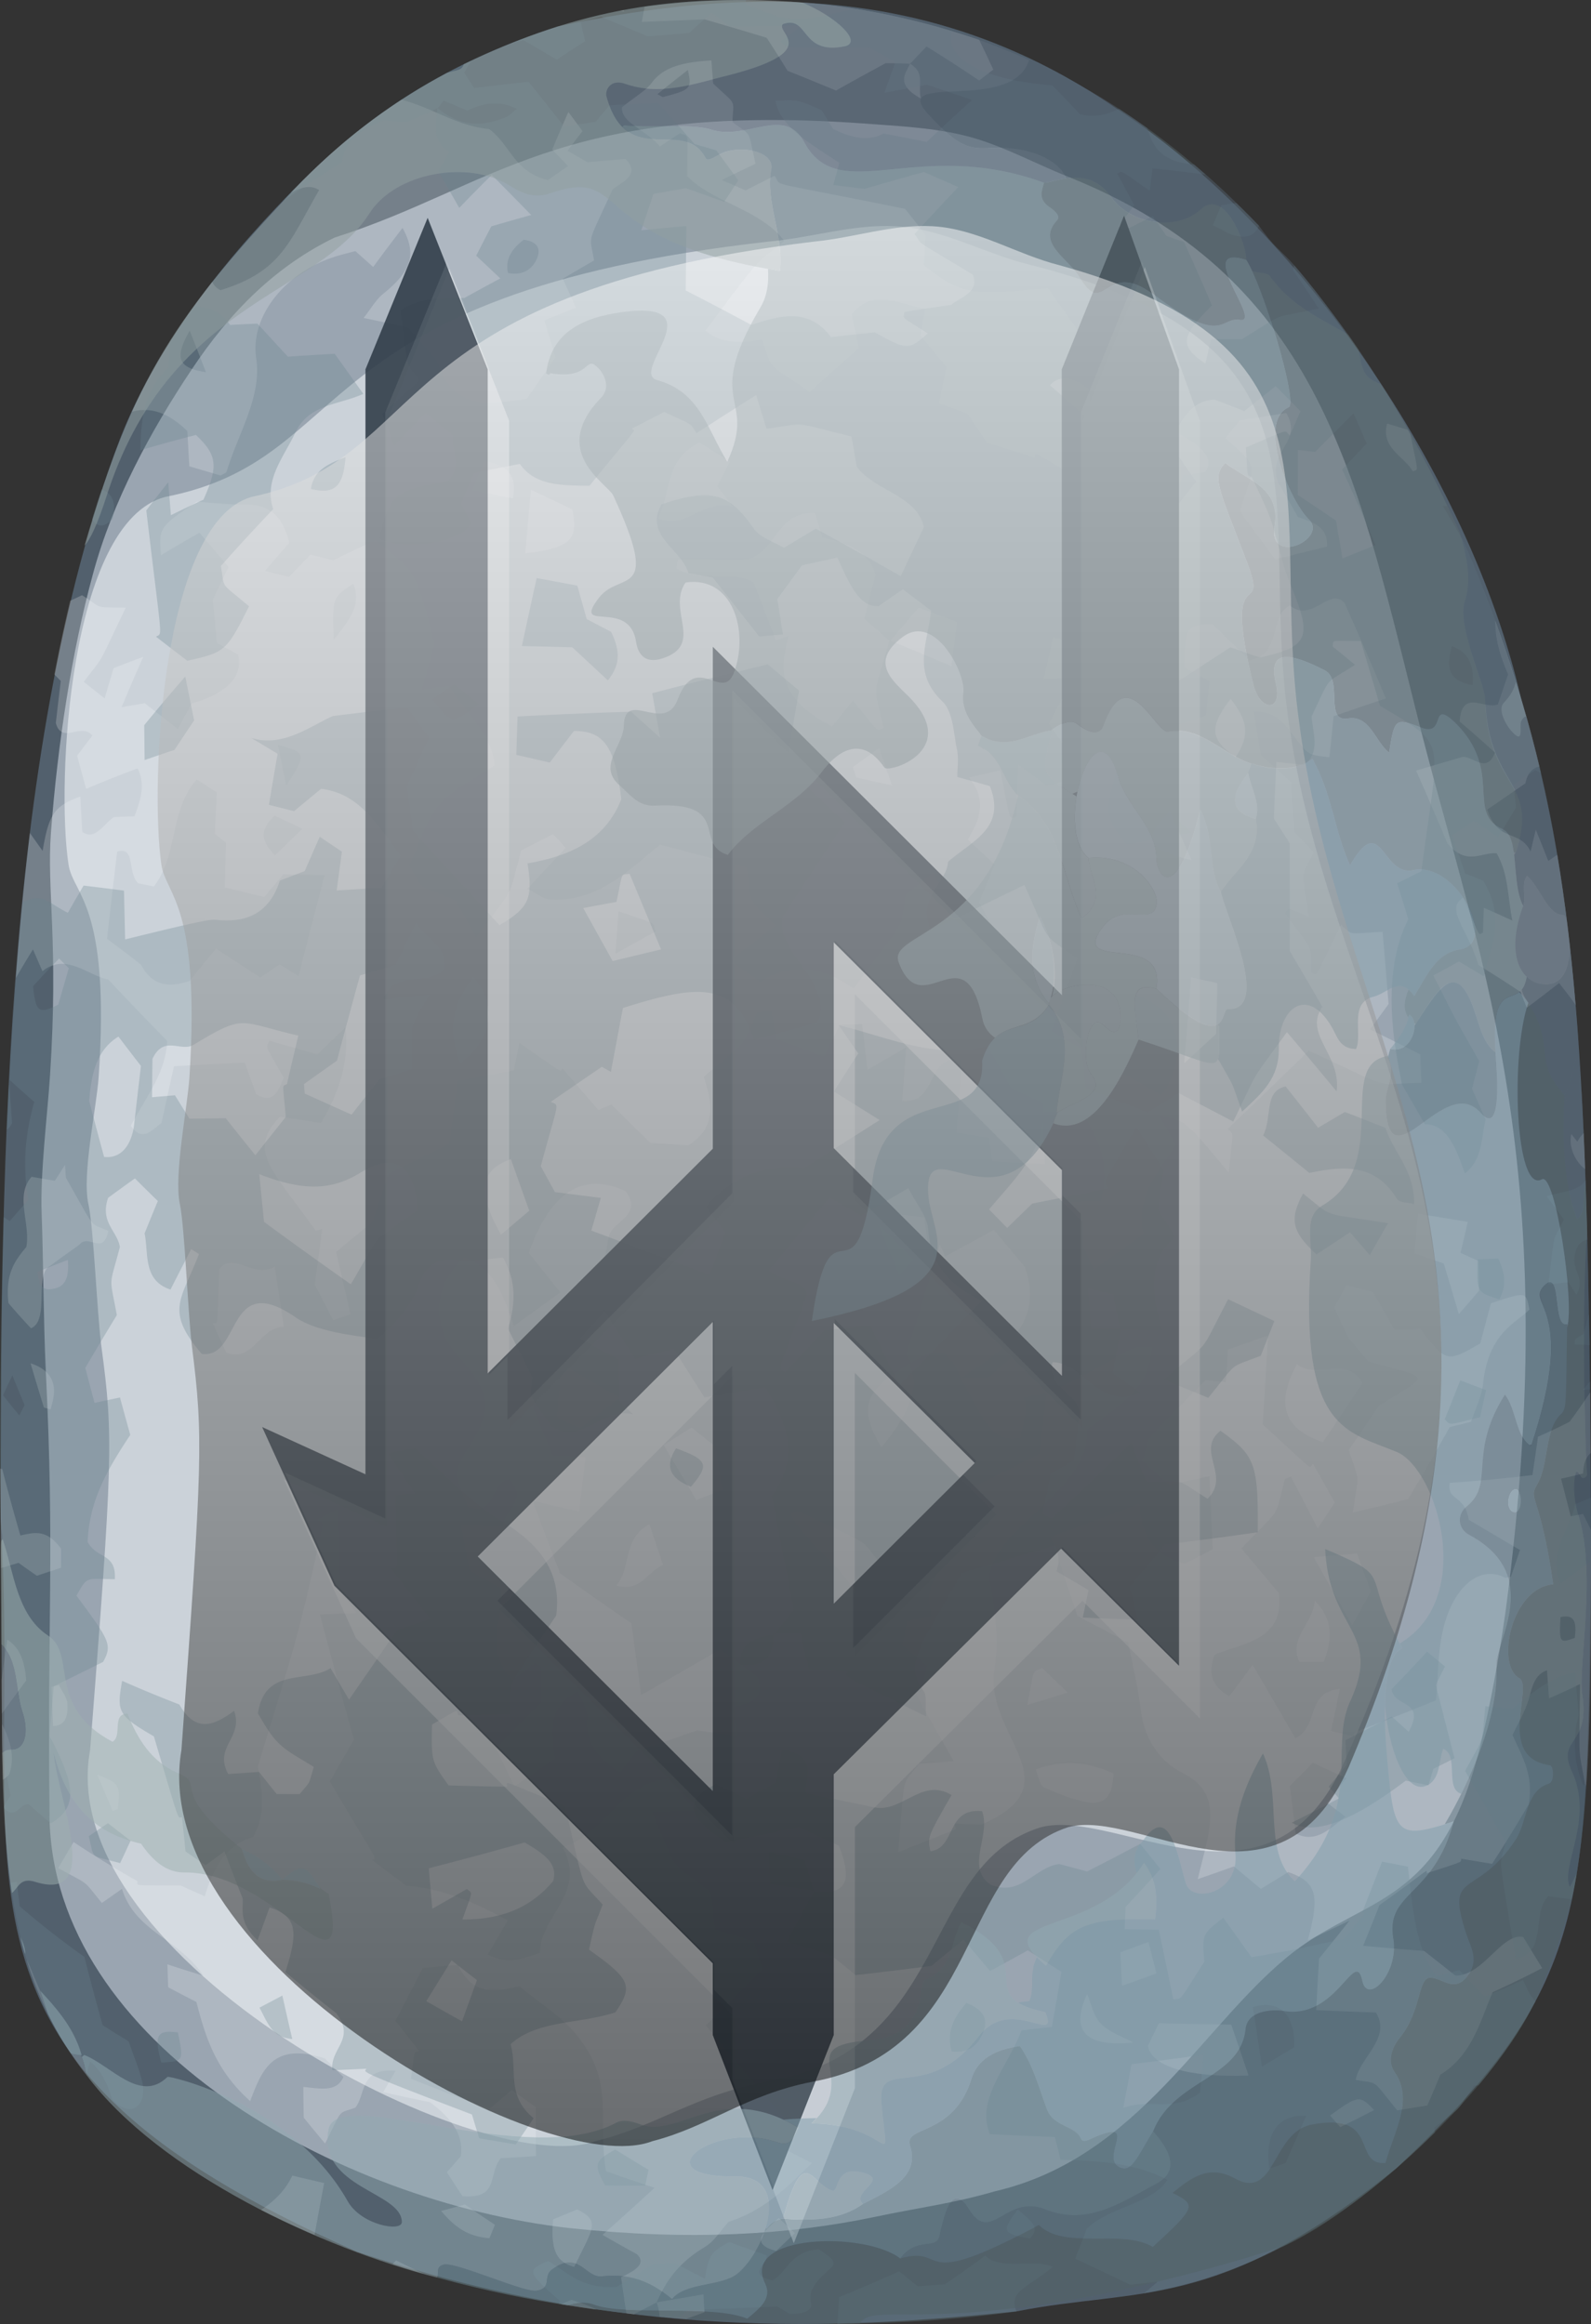
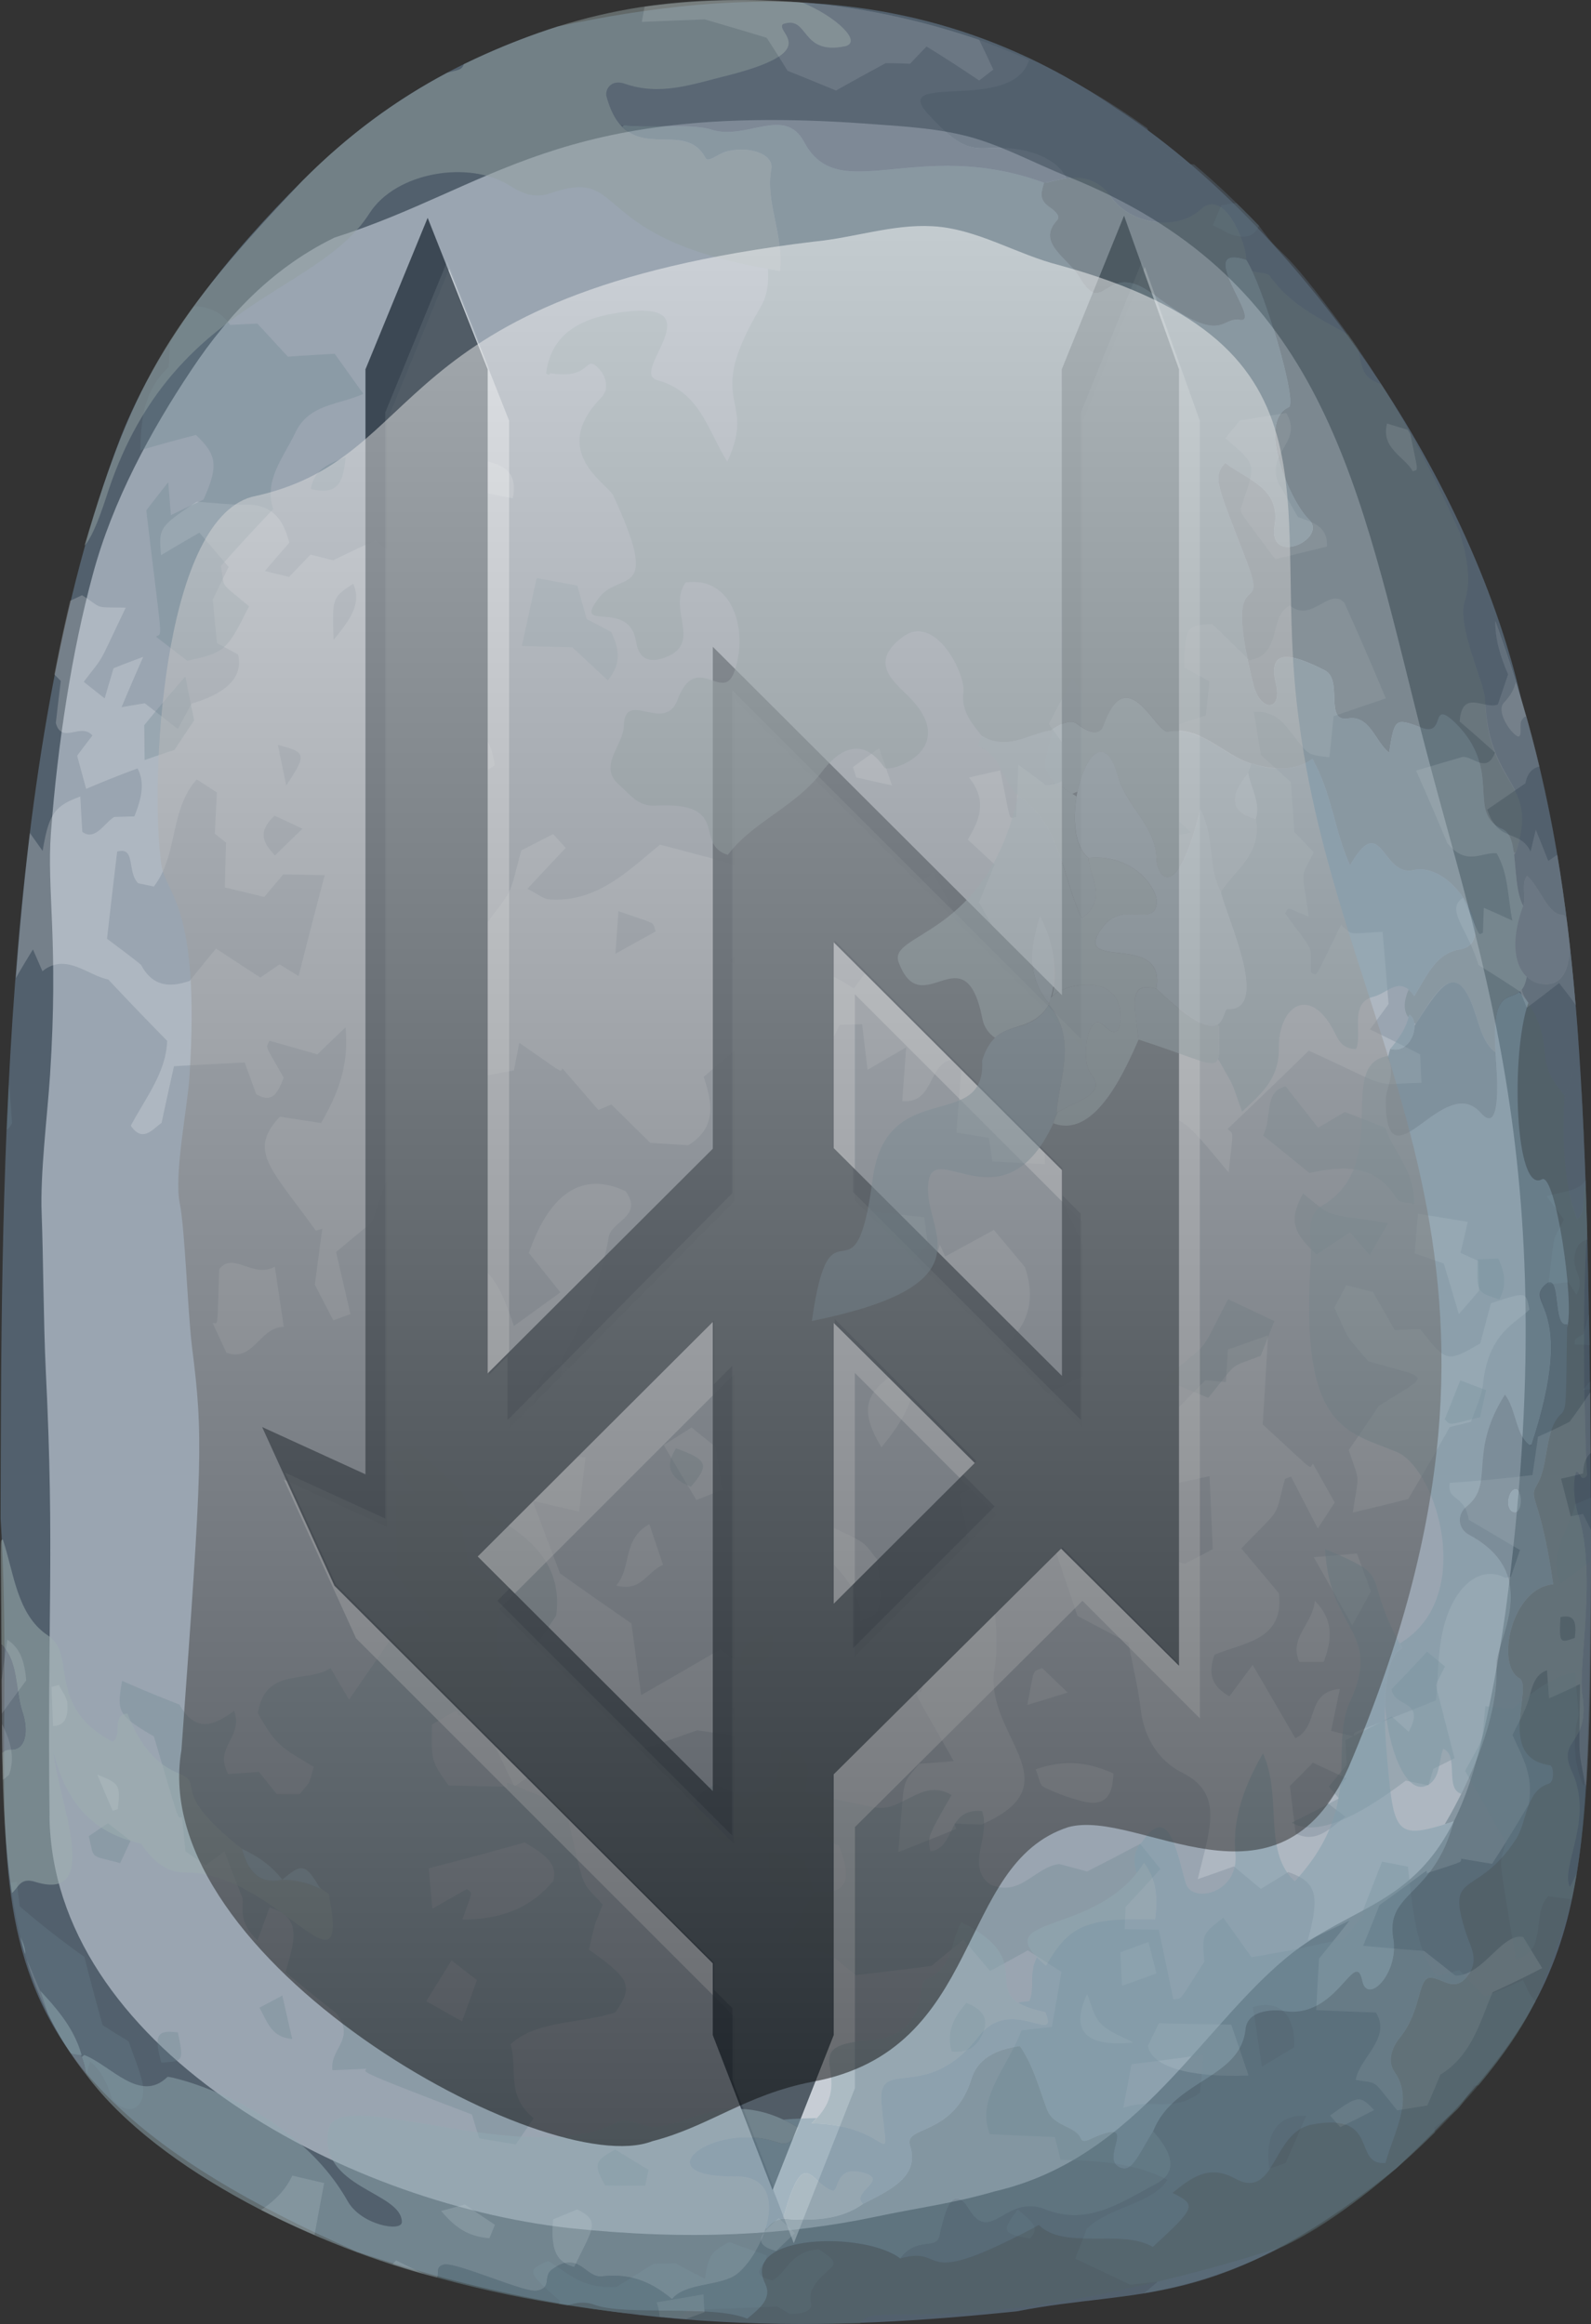
<svg xmlns="http://www.w3.org/2000/svg" viewBox="0 0 350.49 512">
  <rect x="0" y="0" width="350.49" height="512" fill="#333333" stroke="none" />
  <defs>
    <linearGradient id="linear-gradient" x1="176.14" y1=".14" x2="176.14" y2="423.16" gradientTransform="matrix(1 0 0 -1 0 472.93)" gradientUnits="userSpaceOnUse">
      <stop offset="0" />
      <stop offset="1" stop-color="#fff" />
    </linearGradient>
  </defs>
  <g id="runestone" stroke-width="0">
    <g id="stone">
      <path id="stone-dark-color" d="M122.85 5.84c40.93-8.71 82.68-9.78 123.11 18.08 39.47 25.58 77.63 80.09 89.12 129.93 12.77 43.41 15.16 85.18 15.4 192.05-.97 74.87-.02 91.35-42.85 131.76-39.59 31.82-56.52 26.19-83.71 31.56-38.95 3.96-86.58 6.53-145.35-13.17C-18.45 453.3 5.2 415.72.13 334.55c.22-67.65-.5-167.69 26.36-238 8.58-21.86 24.7-41.38 40.14-56.73 16.54-16.62 34.44-26.93 56.22-33.98Z" fill="#52606d" />
      <path id="stone-base-color" d="M10.9 400.06c.62 50.25 63.79 85.15 114.59 90.81 26.56 2.82 48.27 1.5 67.1-2.44 9.45-2.02 17.35-2.97 26.64-5.68 31.85-7.4 46.01-37.45 65.82-52.78 16.27-12.37 32.3-10.42 40.88-44.68 2.43-9.77 4.25-19.83 5.76-30.42 13.38-100.74-6.69-145.18-20.01-199.33-13.21-52.9-22.13-94.81-76.31-116.58-7.92-3.15-15.54-7.45-23.63-9.28-7.42-1.69-14.65-1.94-22.11-2.52-66.76-4.63-81.19 14.16-115.91 25.17C61 58.52 50.87 68.35 42.12 81.56c-8.84 13.24-17.31 28.77-21.65 44.92-4.68 17.14-7.77 37.52-9.25 56.95-.95 12.79 1.72 24.09-.2 53.48-.59 9.01-2.2 21.55-1.84 30.59.35 8.98.4 23.77.89 34.12 2.01 40.35.31 54.78.85 98.45Z" fill="#9aa5b1" />
-       <path id="stone-light-color" d="M19.47 265.21c1.22 5.79 1.84 23.34 2.86 31.41 2.72 19.98 2.48 25.29-2.48 88.92-8.47 45.96 86.26 95.21 111.26 86.18 13.4-3.21 21.87-10.18 37.75-13.08 40.98-6.97 33.66-47.93 60.5-56.1 16.71-4.27 49.59 21.77 66.25-13.19 51.07-111.55-1.64-157.62-11.73-230.48-7.05-48.02 13.09-82.56-56.6-100.44-10.14-2.38-19.51-8.07-30-8.59-9.41-.49-18.62 2.57-28.09 3.4-103.17 11.61-90.04 47.86-132.8 56.24-21.21 5.6-24.04 63.14-21.29 81.02 1.05 6.72 9.23 8.6 6.64 46.72-.5 7.11-3.69 21.3-2.28 28.01Z" fill="#cbd2d9" />
    </g>
    <g id="stone-pattern-1" fill="#fff">
      <path d="M189.57 357.11c.2-10.56-11-15.01-15.34-23.49.47-.26.95-.52 1.42-.78 16.81 8.02 13.48 5.69 17.77 10.99.89 11.65.88 11.59-3.85 13.28ZM143.05 335.79c1.05 3.15 1.91 5.71 3.01 8.96-3.76 1.69-4.74 6-10.29 4.55 3.47-4.08 1.24-10.16 7.28-13.51ZM229.57 367.48c1.53 1.47 3.07 2.95 5.63 5.4-3.59 1.12-5.68 1.76-8.89 2.73 1.66-8.39.94-7.09 3.26-8.13ZM152.34 314.49c2.01 1.62 3.81 3.07 5.31 4.27.48 3.04.87 5.56 1.48 9.45-2.23.89-4.17 1.65-5.72 2.26-2.67-4.46-4.86-8.15-7.2-12.1 2.04-1.29 3.96-2.5 6.14-3.88ZM192.35 266.92c4.58.51 7.85.88 11.26 1.26.34 2.53.57 4.27.79 5.94-1.95 2.1-3.7 3.98-6.28 6.75-2.08-5.02-3.69-8.92-5.77-13.94ZM25.97 398.55l-1.14.39c-1.07-2.45-2.12-4.91-3.39-7.98 4.88 1.95 5.11 2.24 4.53 7.58ZM60.54 279.06c.7 4.75 1.26 8.5 1.98 13.26-5.41.05-6.58 7.8-12.64 5.7-1.02-2.18-2.03-4.35-3.02-6.51 1.34-.13.92 1.69 1.44-11.92 3.13-3.97 7.42 2.17 12.24-.53Z" style="mix-blend-mode:screen" opacity=".2" />
      <path d="M100.83 298.67c-5.93-6.47-5.37-15.81 1.5-21.58 6.77 2.41 8.7 8.86 10.89 15.04 3.49-2.53 6.48-4.7 10.23-7.41-2.47-3.08-4.7-5.86-6.94-8.68 4.53-13.1 11.73-18.13 21.32-13.6 4.07 5.69-3.51 6.58-3.79 10.43-3.02 16.64-11.09 26.58-10.27 27.52-4.92 1.2-5.4 5.43-6.38 9.7 1.41 3.41 2.92 7.03 4.4 10.57 2.36.13 4.32.24 7.18.39-.49 4.19-.92 7.8-1.4 11.97-3.76-.87-6.67-1.56-10.26-2.42 2.12 5.67 4.05 10.78 6.06 16.04 4.9 3.49 10.05 7.1 15.72 11.01.67 4.96 1.34 9.93 2.15 15.8 6.04-3.45 11.76-6.76 17.47-10.11 3.15 2.36 5.83 4.36 8.17 6.09 2.05 5.47-2.44 5.76-5.67 6.79.44 2.27.81 4.2 1.22 6.28-4-.57-7.34-1.08-8.82-1.31-5.45 1.93-9.18 3.23-13.48 4.7-.88 1.16-2.17 2.88-3.53 4.67-5.23-3.46-7.73-7.02-7.22-12.17.16-1.63-1.19-3.53-2.02-5.79-7.14 3.63-5.67 9.2-5.14 14.89-2.62 1.79-5.36 3.66-8.91 6.07-1.63-3.37-2.74-5.69-4.06-8.45 3.19-3.2 6.22-6.24 10.03-10.08.04-8.88.56-7.47-1.51-8.59-1.67 1.29-3.33 2.57-4.84 3.72-6.74-7.47-1.61-13.65-2.54-20.21-2.29-1.32-4.48-2.6-6.91-4.02-.62-3.14-1.21-6.22-1.93-9.92 3.59.12 6.23.2 9.22.27.24-3.57 5.82-5.79 1.4-10.45-4.21.89-3.06 8.3-8.89 6.23-3.15-6.26-3.22-8.37-.42-12.59 5.85-8.8 5.47-12.63-2-20.78ZM302.71 464.87c-2.47 1.28-4.79 2.45-7.46 3.75-.82-.94-1.52-1.75-2.24-2.56 6.16-4.45 6.52-4.57 9.7-1.19Z" style="mix-blend-mode:screen" opacity=".2" />
      <path d="M6.58 183.55c-1.27 10.62-2.27 21.3-3.08 31.92 1.25-2.18 2.39-4.09 3.76-6.3.81 1.87 1.38 3.18 2.09 4.8 5.14-4.17 9.92.9 14.51 1.83 4.35 4.64 8.13 8.58 12.96 13.5-.21 6.87-4.64 12.41-8.01 18.7 2.59 3.78 4.67.88 6.78-.61.95-4.42 1.85-8.53 2.74-12.49 5.25-.3 10.25-.56 15.58-.82.99 2.74 1.79 4.92 2.53 6.96 3.74 2.24 4.8-.51 6.06-3.6-4.37-7.76-3.93-6.33-3.14-8.16 3.35.95 6.78 1.93 10.56 3 1.85-1.79 3.67-3.54 6.19-5.93.76 7.93-1.33 14.1-5.39 21.06-2.63-.4-5.78-.89-9.06-1.39-7.03 7.55-2.18 11.1 7.93 25.12.47-.14.94-.28 1.41-.43-.53 3.91-1.05 7.81-1.64 12.31 1.09 2.13 2.46 4.78 4.06 7.86 1.32-.48 2.46-.89 3.78-1.37-1.03-4.42-1.94-8.37-3.16-13.69 2.18-1.82 4.75-3.95 8.05-6.67.88-2.63 2.07-6.2 3.55-10.58 3.6-1.8 7.67-3.82 13.29-6.59.49-3.67 1.2-8.95 1.88-13.88 4.9-.9 8.57-1.57 12.4-2.26.5-2.6.88-4.53 1.19-6.1 10.15 7.03 8.92 6.48 9.51 5.65 2.58 2.99 5.18 5.99 7.91 9.15.98-.41 1.91-.81 2.87-1.21 2.78 2.74 5.58 5.5 8.56 8.44 2.9.19 5.84.38 8.37.54 6.11-3.81 5.44-9 3.4-15.07 10.4-8.91 7.87-5.69 11.76-14.14l3.21-.45c.35 2.24.7 4.49.96 6.23 3.74 1.36 7 2.55 10.59 3.87 1.21-2.46 2.24-4.53 3.44-6.97l4.94-.14c.38 3.2.72 5.99 1.2 10.05 3.62-2.11 5.78-3.37 8.51-4.96-.3 4.16-.59 8-.87 11.86 7.94.66 5.12-10.43 13.18-9.11-.41 5.34-.8 10.46-1.24 16.02 2.71.45 4.73.78 7.15 1.18.22 1.52.46 3.17.76 5.19 3.98.2 7.61.39 11.59.59-.16-3.96-.31-7.31-.49-11.47 3.02-.11 5.72-.2 8.43-.3 4.13 6.39 6.57 12.41 4.39 19.89-2.79.14-5.48.28-8.31.42 2.25 4.86 4.29 9.27 6.76 14.65 3.95-2.82 7.33-5.24 10.93-7.84-1.87-8.15 3.24-13.63 7.09-19.56-1.18-2.14-2.23-4.02-3.47-6.24 5.37.57 5.47.65 15.13 12.29 1.04-9.83 1.2-8.24-.24-9.57 6.45-6.14 12.65-12.13 17.9-17.27 19.27 8.85 13.45 7.32 24.82 7.1-.09-2.17-.19-4.42-.28-6.27-3.71-1.89-6.93-3.5-11.06-5.51 1.81-2.44 2.88-3.91 4.09-5.57-.38-4.84-.79-9.87-1.31-15.93-7.97.42-6.45.89-9.14-1.56-6.2 12.59-5.08 11.18-6.6 10.52-.19-6.63 1.02-3.69-5.72-13.01.83-1.44-.03-1.42 5.2.73-1.56-11.15-1.92-8.03 1.09-14.19-1.25-1.33-2.53-2.67-4.28-4.49-.21-3.13-.45-6.76-.75-10.97-1.7-1.55-3.71-3.37-6.6-5.94-.42-2.55-.99-6-1.58-9.52 5.08-.4 7.07 3.09 9.36 6 2.7 3.47 2.72 3.46 7.31 3.98.26-2.52.53-5.16.91-9.04 3.51-1.21 7.52-2.58 11.51-3.92-2.46-5.87-5.12-12.15-9.1-21.02-3.31-3.72-7.18 4.56-12.02.55-4.85 2.39-1.55 10.8-8.94 12.05-2.4-2.37-5.19-5.1-8.17-7.95-5.75.3-5.92.45-6.2 9.53 1.5.83 3.17 1.75 5.59 3.11-.25 2.27-.51 4.7-.82 7.5-3.71 1.19-7.2 2.33-10.86 3.53-2.36-1.46-4.54-2.8-6.78-4.16-1.55.33-3.14.68-5.57 1.21-2.08-2.92-4.1-5.87-6.15-8.69-.3.59-1.45 2.82-5.23 9.98 2.19 3.01 3.54 4.9 4.68 6.48.69 4.24-.4 6.79-5.32 6.96-1.48-1.1-3.29-2.44-6.06-4.48-.18 4.45-.33 8-.48 11.56-1.8.18-1.02 1.67-3.52-10.3-2.2.49-4.03.91-6.88 1.56 4.27 5.29 2.14 9.59-.25 13.68 2.18 2.02 4.11 3.81 5.91 5.49-1.57 3.78-2.79 6.75-3.45 8.34 3.75 6.6 6.71 11.88 10.16 18.05 5.85 3.06 4.98 2.13 5.19 4.19-2.84.87-5.67 1.86-9.64 3.09-1.11-3.45-1.92-5.94-2.86-8.84-2.96-.26-5.82-.51-9.3-.8-.4-1.76-.84-3.68-1.33-5.83 1.99-.95 3.59-1.7 5.08-2.41-2.38-4.57-4.76-9.09-7.4-14.1-2.32 1.93-4.27 3.54-6.05 5.03-1.45 8.34.95 3.75-11.47 20.63-6.84-4.85-13.44-5.91-20.5-1.46-2-1.39-3.88-2.69-6.78-4.7 3.74-2.9 6.7-5.18 10.03-7.74-6.55-6.65-5.09-3.9-6.27-12.73-6.32-1.71-12.14-3.27-19.12-5.09-6.62 5.32-13.64 12.78-24.35 12.07-1.33-.09-2.56-1.2-4.87-2.35 3.07-3.31 5.62-6.03 8.43-9.02-.81-.89-1.62-1.77-2.76-3.03-2.43 1.24-4.68 2.4-7.02 3.6-3.12 11.36-1.05 7.16-9.97 19.2-1.49-2.69-2.83-5.12-4.51-8.16-9.09-3.82-6.83-1.98-10.22-7.78 2.27-4.84 3.58-9.73 6.55-13.22 3.03-3.55 7.72-5.7 12.28-8.81-.66-7.06-6.46-11.5-10.08-17.49-1.47.21-3.07.45-6 .89.96-3.47 1.81-6.5 2.85-10.19-1.34-4.5-2.27-10.03-4.6-14.66-1.61-3.18-5.18-5.2-8.34-8.17-2.98 1.38-5.92 2.77-9.4 4.46-1.1-.28-2.91-.73-4.99-1.24-1.49 1.53-2.97 3.07-4.72 4.91-1.47-.36-3.08-.76-5.34-1.3 2.11-2.48 3.63-4.23 5.37-6.21-1.25-5.14-3.76-8.44-9.36-8.4-4.07.03-7.9-.48-11.03-.65-8.36 5.57-8.34 5.8-7.85 11.77 2.75-1.66 5.42-3.23 8.46-4.95 2.04 2.39 4.1 4.8 6.43 7.54-1.13 2.3-2.24 4.6-3.49 7.22.29 2.98.6 6.24.93 9.55 1.7.92 3.21 1.75 4.64 2.53.92 3.91-.93 8.07-10.22 10.8-.82 1.5-1.71 3.12-3.05 5.61-2.56-1.99-4.79-3.74-7.27-5.67-1.36.22-3.09.5-5.13.86 1.48-3.51 2.73-6.46 4.78-11.09-3.24 1.2-4.87 1.84-6.54 2.51-.59 1.99-1.11 3.72-1.96 6.64-1.64-1.29-2.93-2.32-4.61-3.65 4.91-6.43 2.77-2.86 9.26-16.34-7.35-.12-4.8.32-9.63-2.74-.83.39-1.75.82-2.62 1.24-1.27 5.31-2.43 10.72-3.48 16.22.49.49.96.97 1.41 1.43-.43 3.57-.77 6.44-1.09 9.27 1.32 4.8 5.57-.22 8.06 2.76a256.94 256.94 0 0 0-3.37 4.45c.55 2.01 1.16 4.28 1.99 7.3 3.6-1.54 7.24-3 11.32-4.51 1.68 3.15.88 6.6-.7 10.57-1.45.03-2.79.07-4.45.13-2.14 1.29-4.21 5.38-7.02 3.27-.15-2.62-.3-5.2-.44-7.77-5.91 2.11-6.96 4.11-8.3 11.97-.88-1.23-1.77-2.48-2.77-3.91Zm241.99 29.76c.44 1.9.88 3.8 1.35 5.84 10.69 3.12 11.92 14.08 5.93 22.18-2.9-1.68-5.89-3.39-8.82-5.06.45-25.18-.05-22.19 1.54-22.96Zm-.4-27.18c-5.31-6.87-5.25-7.03-.14-22.65 3.68 2.96 7.19 5.83 10.9 8.91-.97 1.96-1.77 3.54-2.69 5.38 1.8 1.64 3.38 3.07 6.2 5.66-5.57 1.03-10.09 1.89-14.27 2.7Zm-111.94 14.6c8.74 3.06 7.46 2.18 8.2 4.48-2.44 1.35-4.88 2.7-8.85 4.91.29-4.22.45-6.48.65-9.39Zm-62.74-59.75c-.31-9.33-.32-9.28 4.32-12.38 1.9 4.4-.61 7.81-4.32 12.38Zm-10.43 32.06c-.79-3.77-1.25-6.01-1.85-8.92 6.25 1.57 6.42 2.06 1.85 8.92Zm3.59 9.53a691.07 691.07 0 0 0-6.07 5.9c-2.82-3.01-3.77-5.25-.09-8.77 1.41.65 2.95 1.37 6.16 2.87Zm-40.85 5.05c4.17-1.21 2.13 4.52 4.65 6.97.47.1 1.94.4 3.44.72 5.39-6.98 3.42-16.86 9.45-23.6 1.5.97 2.93 1.89 4.45 2.88-.17 3.2-.32 6.03-.46 9.09.79.62 1.7 1.35 2.46 1.95-.1 3.47-.18 6.67-.25 9.89 3.28.78 5.9 1.41 8.67 2.09 1.48-1.76 2.85-3.38 4.19-4.96 3.22.05 6.2.1 9.13.17-2.21 8.35-3.95 15.11-5.75 22.22-1.57-.96-3.2-1.96-4.2-2.58-1.96 1.34-3.43 2.37-4.22 2.91-4.12-2.68-6.93-4.52-9.77-6.39-2.17 2.63-4.04 4.92-5.82 7.13-4.55 1.53-8.16 1.16-10.68-3.51-.27-.39-7.51-5.78-7.51-5.78.79-7.06 1.5-13.1 2.23-19.19ZM106.77 101.52c4.46 1 7.28 2.59 6.19 8.27-3.13-.64-5.79-1.17-8.96-1.78 1.19-2.8 1.93-4.54 2.77-6.49ZM238.54 396.85c-2.98-.73-5.91-1.82-8.64-3.17-.9-.45-1.01-2.13-1.74-3.87 7.1-2.51 12.27-1.23 17.12.89-.16 5.4-2.17 7.27-6.74 6.15ZM14.82 375.16c.18 2.54-.15 5-3.14 5.11-.12-3.21-.22-5.92-.31-8.64.54-.13 1.07-.26 1.62-.4.63 1.32 1.75 2.77 1.83 3.93ZM1.99 391c-.43.4-.88.76-1.34 1.11-.12-3.94-.19-8.03-.23-12.29 1.95 3.66 2.91 7.47 1.57 11.18ZM127.72 314.66c-1.75-.86-3.3-1.63-5.05-2.5.4-4.1.71-7.97 1.09-11.75 1.54 1.14 12.03 7.13 12.74 7.52-3.4 2.61-5.98 4.59-8.79 6.74ZM1.6 361.22c2.83 1.88 3.78 4.63 4.18 8.98-1.66 2.25-3.48 4.73-5.38 7.31-.02-2.44-.03-4.92-.04-7.48l1.24-8.82ZM86.5 498.81c.24-.27.47-.52.76-.83 2.04 1.02 3.96 1.96 5.99 2.92-2.24-.65-4.48-1.34-6.75-2.08ZM121.83 488.96c1.62-.67 3.52-1.45 5.3-2.19 5.47 2.57 3.2 4.5-.63 12.66-3.8-1.08-5.26-3.43-4.66-10.47ZM102.43 485.68c2.78 1.92 4.67 3.18 6.6 4.45-.45 1.11-.81 1.99-1.21 2.97-4.88-.42-7.55-2.41-10.65-6.01 2.1-.56 3.72-1 5.27-1.42ZM64.39 479.3c2.3.55 4.48 1.06 7.02 1.64-.8 4.26-1.48 7.92-2.12 11.42-4.19-1.78-8.08-3.61-11.78-5.49 2.88-1.93 5.34-4.27 6.88-7.57ZM155.21 509.4c-1.48.54-2.79 1.02-4.04 1.47-1.94-.15-3.91-.32-5.88-.5-.05-1.02-.24-2.07-.64-3.14.5-.08 2.64-.44 10.31-1.77.09 1.53.17 2.82.24 3.95Z" style="mix-blend-mode:screen" opacity=".2" />
-       <path d="M30.26 414.41c.12 1.13-1.52.91 9.59 1 .91.42 2.82 1.29 5.27 2.36 1.82-6.26 4.71-11.34 10.62-13.05 3.23-5.4 1.65-11.94 1.09-15.56 7.53-25.05 8.77-27.38 14.33-53.47-.45-.3-.9-.61-1.35-.91 1.21-.59 2.43-1.18 4.7-2.29.18 6.86.35 12.56.53 18.16a639.5 639.5 0 0 0 3.51 4.71c-2.73.12-4.82.2-8.07.32 2.42 9.24 4.75 17.86 7.49 27.57-1.34 2.32-3.32 5.74-5.32 9.22 11.2 19.01 10.4 16.65 9.35 17.32 2.56 1.96 5.15 3.9 7.54 5.67 7.74.58 14.72 3.45 22.32 7.63-1.71 2.91-3.04 5.18-4.41 7.5 4.69 2.45 7.88.79 11.55-.36-.21-8.06 10.5-13.06 4.94-23.23 9.6-3.07 12.01-13.72 23.24-15.12 1.77 2.06 3.34 3.88 6.02 6.98-3.83.14-6.62.23-9.57.32 6.15 14.08 3.08 10.11 13.01 17.71.32 3.26.56 5.74.79 8.06 3.41 1.14 6.01 2 8.65 2.85.75 2.42 1.43 4.64 1.86 6.01-4.5 4.57-8.37 8.41-12.43 12.41 6.87 8.35 13.15 15.66 19.48 22.74-.75 1.05-1.7 2.37-2.95 4.09 2.27 1.18 4.29 2.22 6.81 3.49-5.51 5.33-10.42 10.4-18.35 12.95-1.93 2.12-3.06 4.25-5.34 5.61-6.07 3.63-8.66 7.97-10.51 12.14-.18.1-1.3.69-4.99 2.6-.55-.06-1.11-.14-1.67-.2-.4-2.47-.78-5.13-1.17-7.95 3.23-1.48 5.64-3.08 3.46-5.09-3.12-1.71-5.21-2.89-7.55-4.24 4.15-3.68 7.77-6.96 11.47-10.37-3.2-1.06-7.01-2.36-10.7-3.66-2.02-12.28 2.28-19.93-7.13-30.78-2.94-3.43-7.39-6.17-11.95-9.99-4.44 1.02-10.12 2.64-13.54-4.7-2.91.28-5.35.5-7.74.71-2.06 3.99-3.95 7.64-6.02 11.64 1.6 2.06 3.43 4.39 5.28 6.68-1.37.34-.98-.55-1.88 6.06 6.24 2.52 11.9 4.67 17.31 6.64 1.81-1.52 3.19-2.69 4.92-4.14 2.02 1.46 3.64 2.62 5.25 3.76.01 3.51.03 6.64.08 10.79-3.03.2-6.21.39-7.81.48-2.86 3.82-.27 8.94-8.37 8.36-1.18-1.76-2.39-3.62-3.45-5.28 1.31-1.51 2.32-2.66 3.05-3.5.73-4.67-2.01-8.39-6.76-11.92-3.19-.66-6.48-1.36-10.32-2.23 1-1.72 1.73-2.98 2.74-4.71-7.98-.65-6.52 5.13-8.88 8.13-4.13 1.5-2.62-.09-6.67 7.9-2.35-2.8-3.69-4.45-4.7-5.71-.04-2.5-.07-4.49-.09-6.75 3.42.29 7.34 1.32 8.83-2.2-1.57-1.54-3.17-3.15-4.09-4.08-11.67-3.77-13.88 2.75-16.46 9.39-7.7-6.91-9.85-14.22-11.84-21.84-1.89-.95-3.81-1.95-6.21-3.23-.06-1.55-.11-2.98-.17-5.05 2.89.95 5.24 1.69 7.94 2.51-5.41-8.14-15.03-9.69-17.95-19.14-1.68 1.18-3.03 2.13-4.43 3.11-4.47-5.48-2.43-3.67-9.61-7.7 1.39-2.36 2.3-3.91 3.38-5.73 4.57 3.05 9.21 5.88 14.06 8.62ZM131.42 508.82c-2.6-.35-5.23-.75-7.88-1.18.83-.34 1.65-.68 2.36-.97 2.2.71 4.04 1.4 5.53 2.15ZM231.99 140.36c5.88 1.57 10.75 2.42 13.33 9.17-3.77-1.93-6.46-3.29-10.73-5.41.88 2.92 1.34 4.2 1.7 5.39-.39 0-1.86.01-6.36.13.82-3.7 1.42-6.36 2.06-9.28ZM4.48 338.28c2.95-.61 5.73-1.57 8.98 2.93 0 1.22-.01 2.65-.02 4.17-1.94.65-3.64 1.22-5.32 1.77-1.45-.99-2.9-2.02-4.02-2.84-1.44.43-2.67.79-3.85 1.13-.03-3.53-.2-18.19-.22-21.92l.47.16c1.26 4.92 2.55 9.65 3.99 14.61ZM6.97 259.25c1.64.3 3.4.6 5.12.89.72-1.14 1.33-2.09 2.23-3.49.14 1.99.21 3.09.2 2.83 6.85 12.01 4.93 9.7 9.34 11.71-1.21 5.64-4.32.4-6.42 3.07-1.46 1.03-3.56 2.52-6.29 4.54-3.77 1.76-.09 12.05-4.32 13.83a143.3 143.3 0 0 1-4.97-5.55c-.76-6.74 1.61-9.51 3.94-12.37.95-5.23-2.59-11.27 1.16-15.46ZM9.67 310.08c-.89-2.88-1.77-5.74-2.94-9.74 7.3 2.38 4.86 8.21 4.41 10.17-.5-.14-.99-.28-1.47-.42ZM202.83 21.69c-5.65-3.13-3.33-5.47-2.34-7.65 3.31 2.03 1.71 4.4 2.34 7.65ZM115.71 121.9c.41-4.62.81-9.1 1.27-13.99 3.31 1.56 6.2 2.93 9.08 4.32 1.48 6.65-.43 8.51-10.35 9.67ZM210.83 137.03c-.39 3.06-.78 6.09-1.25 9.74-5.34-2.28-9.39-3.97-13.42-5.63.43-.42 1.81-2.11 6.22-7.27 2.61.96 4.96 1.84 8.44 3.16ZM183.32 160.05c-13.96-7.29-10.64-14.6-9.61-19.98-.92.34-1.85.69-2.77 1.03-1.48-3.87-2.96-7.71-4.9-12.73-3.99-2.81-11.64.1-17.05-3.16.12-.65.25-1.3.37-1.95 4.51.01 9.04.14 13.58.13 8.01-.02 7.53-10.95 16.6-10.32.55 1.79 1.07 3.49 1.64 5.37 5.32 1.15 10.17 2.91 11.71 8.15-.87 3.37-1.69 6.53-2.51 9.72 3.84 3.34 5.16 4.54 5.54 4.86-3.69 13.13-3.6 8.86-1.28 19.22-1.86.56-.56 1.42-6.75-6.09-1.69 2.12-3.12 3.9-4.57 5.74ZM137.45 2.21l.03.34c-.31-.06-.57-.11-.86-.17.27-.05.55-.12.83-.17ZM154.09 97.51c1.95 1.21 4.1 2.56 6.68 4.19-1.24 2.42-2.05 4.01-2.78 5.45 1.01 1.31 1.8 2.33 3.45 4.49-6.67-1.76-10.33 5.22-16.49 2.52 3.07-5.82 1.34-12.81 9.14-16.64ZM49.9 103.97c2.55-8.51 7.84-16.61 6.54-25.03-1.38-8.98 6.01-18.55 16.85-22.23 1.52-.52 3.09-.88 5-1.39 1.07.95 2.23 1.99 3.92 3.5 2.36-3.22 4.37-5.88 6.47-8.61 3.19 5.8 1.95 9.53-4.27 14.52-1.56 1.27-2.56 3.09-4.3 5.32 3.9.81 6.76 1.42 9.81 2.09 1.7 1.95 3.56 4.1 6.35 7.32 3.04 8.46 7.24 10.62 19.81 8.37 1.89-2.76 3.97-5.75 6.31-9.07-.77-2.53-1.58-5.18-2.49-8.17 2.07-.85 4.19-1.7 6.99-2.81-1.04-2.27-1.97-4.29-2.92-6.36 2.25-1.34 4.46-2.63 6.89-4.03-.98-6.07-1.7-2.91 4.03-15.55 1.07-1.32 6.69-3.06 2.91-6.82-2.7.23-5.24.45-8.38.74-1.17-.68-2.65-1.54-4.4-2.55 1.21-1.61 2.19-2.88 3.3-4.32-.78-1.06-1.63-2.23-3.11-4.22-1.36 3.07-2.28 5.24-3.55 8.26l3.49 3.66c-1.77 1.22-3.08 2.13-4.46 3.11-7.53-1.94-8.08-7.57-12.91-11.27-7.2-.66-12.46-4.69-19.32-6.46-10.57 6.95-17.16 13.06-24.45 20.5 2.1-1 4.16-1.96 6.29-.59-6.68 11.54-8.26 17.86-21.71 22.05-.94-.46-1.47-1.1-1.83-1.84-6.89 8.84-13.02 18.47-17.71 28.63 4.63-1.28 8.54.68 12.22 4.24.13 2.39.28 5.03.44 7.78 2.36.68 4.66 1.36 6.89 2.02.56-.34 1.21-.55 1.29-.81Zm-4.53-21.98c-6.3-.9-6.95-3.28-3.57-9.14 1.13 2.88 2.13 5.44 3.57 9.14Zm70.01-29.17c3.13.4 3.92 2.09 2.77 4.45-1.12 2.29-3.29 3.47-6.23 2.87q-.96-4.04 3.46-7.32ZM151.41 38.79c5.47 5.77 16.27 7.39 21.37 14.33-6.47 5.38-3.6 1.25-17.36 19.73q4.36 3.67 12.44 1.94c2.67 7.26.41 4.58 10.52 11.55 3.77-3.4 7.54-6.74 10.84-9.65-.7-3.25-1.17-5.43-1.61-7.43 4.45-5.67 10.02-2.49 16.16-1.24-.4 2.44-.68 4.18-.96 5.9 2 2.44 3.87 4.74 5.66 6.97-.56 2.73-1.06 5.16-1.63 7.96 2.33.83 4.39 1.57 6.26 2.25 1.34 1.99 2.52 3.75 4.3 6.42 3.09.95 6.83 2.12 10.55 3.33.4-1.16-1.98-2.48 16.64 9.01 1.37 3.38 2.43 6.03 3.57 8.92 3.19-1.42 5.97-2.64 8.23-3.62 1.49-3.59 2.83-6.84 4.29-10.37 1.79-.32 3.53-.62 4.8-.84 2.12-2.97-.38-5.81-8.66-9.94-.6-1.53-1.26-3.22-1.92-4.87-2.53-1.61-5.02-3.14-7.34-4.57-.59-2.55-1.08-4.61-1.63-6.9-2.22-.67-4.28-1.29-6.49-1.93-2.89-4.22-5.82-8.39-8.59-12.24-17.6 1.6-19 1.44-27.37-5.08.14-2.02.3-4.24.46-6.61-1.45-1.87-2.97-3.8-4.56-5.79-32.39-6.6-26.72-4.67-28.76-7.29-2.17 1.09-4.08 2.05-6.36 3.22-1.52-.66-3.05-1.33-5.29-2.28 2.88-1.41 5.1-2.47 7.47-3.6-1.84-7.92-.61-5.81-5.09-9.17.23-5.4 1.03-3.45-4.25-8.51l-.38-5.08c-6.03.37-10.48 1.32-13.14 4.92-1.29 1.76-3.9 3.22-6.55 5.4-.29 3.45 5.25 4.89 8.35 8.64 1.66-1.11 3.05-2.03 4.44-2.93 2.14.99 1.6-.84 1.55 9.47Zm-5.43-17.4c-.39-.21-.77-.43-1.15-.64 2.04-1.66 4.06-3.28 6.7-5.31.9 4.08.7 4.34-5.54 5.95ZM346.16 249.86c.48.6.9 1.13 1.32 1.66.43-.81.91-1.41 1.39-1.86.12 2.57.22 5.21.32 7.9-2.05-1.48-3.72-4.82-3.03-7.69ZM196.16 141.15l-.24.04.24-.04ZM291.43 317.7c-8.35-2.76-10.62-8.12-5.71-17.15 4.45 3.52 10.8-2.14 14.43 4.12-2.99 4.55-5.84 8.79-8.72 13.02Z" style="mix-blend-mode:screen" opacity=".2" />
      <path d="M302.46 284.65c1.88 3.25 3.4 5.92 4.79 8.36 2.36-.08 4.08-.14 5.61-.21 5.84 7.49 5.94 7.36 13.23 3.17.81-3.01 1.62-6.05 2.36-8.86 7.99-2.6 7.66-2.58 8.48 1.4-2.69 2.84-9 4.86-10.23 16.36-.28 2.8-1.71 5.56-2.66 8.38-1.53.38-2.91.72-4.67 1.14-2.78 4.97-5.7 10.06-9.15 15.85-3.22.83-7.39 1.87-12.2 2.98 1.36-9.17 1.65-6.08-.9-13.76 2.49-3.59 4.87-7.1 6.65-9.75 11.72-7.41 11.78-5.68-2.34-9.81-5.6-6.67-3.67-3.59-7.48-11.82.92-1.73 1.78-3.34 2.63-4.95 2.42.63 4.4 1.14 5.87 1.52ZM291.62 366.13h-5.39c-2.37-5.4 3.02-8.33 3.42-13.48 4.06 4.19 3.9 8.27 1.97 13.48ZM329.41 136.79c4.85 13.34 7.64 23.45 9.72 32.1-1.54.3-2.68 1.46-3.08 3.68-3.13 2.17-5.7 3.94-8.41 5.79 2.42 7.43 7.15 4.23 9.54 9.24.47-2 .76-3.22 1.14-4.82 1.04 2.54 1.82 4.51 2.76 6.9.69-.48 1.33-.93 1.98-1.39 1.7 10.12 3.02 20.97 4.04 33.17-.56-.98-1.42-2.01-3.63-4.89-2.42 1.9-4.62 3.58-7.12 5.45-.8-2.02-1.19-2.99-1.39-3.48-3.07-2.06-6.09-3.98-9.26-5.93-2.38-8.13-7.44-12.26-3.38-14.83 4.07 9.3 3.19 8.15 4.36 7.71.06-1.61.12-3.23.19-5.5 2.25.97 4.02 1.77 6.29 2.82-1.08-5.41-.81-10.21-3.46-14.83-3.33-.29-6.73 2.93-10.86-2.24-2.01-4.81-4.32-10.2-6.88-15.97 3.95-1.18 7.13-2.12 10.21-3.01 2.31-.24 5.33 3.84 7.16-.95-2.54-2.33-5.1-4.58-7.77-6.85.47-7.33 5.56-2.53 8.41-3.77.68-2.01 1.47-4.33 2.25-6.62-1.83-4.16-2.9-8.07-2.82-11.81ZM269.95 96.54c1.32-1.64 2.64-3.27 3.14-3.88 4.31-.73 7.19-1.19 10.26-1.67 3.85 6.44-4.39 8.4-1.79 15.33.98 1.68 2.56 4.4 4.37 7.59 2.82 1.09 6.67 1.8 6.38 6.51-3.85.92-7.62 1.85-11.39 2.81-8.78-11.94-7.26-9.5-7.61-11.19 3.4-10.09 3.75-9.34-3.36-15.49ZM196.52 173.05c-3.7-.84-5.8-1.31-7.9-1.78-.24-.77-.47-1.53-.71-2.29 1.59-1.14 3.17-2.28 5.75-4.13 1.09 3.11 1.74 4.97 2.86 8.21ZM311.23 103.82c-1.91-3.32-7.08-5.06-5.67-10.51 1.59.47 3.1.93 4.58 1.39.18.32.37.64.54.96 1.85 8.9 1.8 7.68.55 8.16ZM215.71 17.74c-4.21-2.85-7.66-5.06-11.59-7.49-1.35 1.35-2.48 2.61-3.64 3.8-.39-.01-1.69-.11-5.38-.13-4.01 2.16-7.23 3.94-10.94 6.03-3.9-1.63-7.2-2.97-10.66-4.35-1.38-2.24-2.77-4.47-4.62-7.28-4.07-1.24-9.1-2.73-13.63-4.05-4.82.18-9.09.36-13.87.56.22-1.25.43-2.32.62-3.35 25.01-3.26 48.79-1.17 73.71 7.31 1.09 2.2 1.95 4.02 3.11 6.55-.74.56-2.03 1.55-3.12 2.4Z" style="mix-blend-mode:screen" opacity=".2" />
      <path d="M318.07 278.37c-2.25-.79-4.17-1.46-6.44-2.25.27-3.14.49-5.62.75-8.72 4.02.65 7.22 1.17 10.96 1.79-.6 2.61-1.05 4.56-1.59 6.83 1.31.59 2.54 1.14 3.95 1.78.04 2.27.08 4.31.12 6.56a386.6 386.6 0 0 1-4.45 5.15c-1.25-4.27-2.31-7.85-3.31-11.15ZM194.18 318.84c-6.41-10.53-1.58-13.37 6.34-18.53-.77 1.02 4.82 5.18-6.34 18.53ZM200.78 300.12c-.73-1.02-1.45-2.04-1.14-1.61 2.76-8.98 5.09-16.64 7.41-24.3l1.17 2.61c3.51-1.91 7.01-3.82 10.72-5.86l6.83 8.16c4.66 13.63-6.42 19.05-14.06 24.47-3.03-6.58-4.52-7.11-10.92-3.47ZM244.02 300.17c3.02-1.8 5.73-4.05 9.71-3.4-.38 9.6-7.81 13.09-14.28 18.26.61 13.43-19.92 20.7-21.58 32.45.46 2.92 2.57 12.06 1.2 20.24-2.34 14.71 17.97 25.23-2.9 34.25-1.97-.07-3.95-.15-5.93-.23.13.4.25.8.37 1.2-3.78 1.55-7.57 3.07-12.72 5.09 1.52-17.43.46-14.23 4.59-19.45 2.58-.19 4.77-.36 7.62-.59-9.51-16.87-8.76-14.71-7.13-15.35.42-1.85.84-3.71 1.27-5.61-1.91-1.62-3.61-3.06-5.38-4.57.34-1.9.63-3.58.93-5.24 1.97-.44 3.72-.83 5.48-1.23-2.41-8.62 3.93-11.85 8.29-15.68-.78-3.85-1.47-7.26-2.25-11.1 6.33-3.14 12.16-6.08 17.65-8.89.65-4.86 1.13-9.11 1.68-13.36 1.1-.35 11.81-5.83 13.41-6.79ZM200.51 300.31l.26-.18-.26.18ZM200.78 300.12l-.26.18.26-.18Z" style="mix-blend-mode:screen" opacity=".2" />
      <path d="M224.82 316.72c-6.21 1.04-7.36-2.61-13.13-13.13 0 0 1.54.02 5.95 0 1.91-1.65 3.57-3.09 5.5-4.77 2.7 2.99 5.16 5.58 7.46 8.14-.4.06-1.76.27-5.29.84.98 2.27.97.73-.49 8.92ZM171.55 488.65c1.54 1.46 2.5 2.35 3.56 3.33-1.53 1.47-2.81 2.69-4.12 3.92-6.51-1.67-1.93-4.85.56-7.25ZM298.93 342.25c1.14 3.09 2.01 5.46 3.07 8.34-1.17 2.15-2.4 4.4-4.12 7.48-2.93-5.23-5.29-9.42-8.46-15.01 4.18-.33 6.93-.58 9.51-.82ZM275.05 457.26c-13.28.5-21.51-2.03-22.15-6.61.63-1.27 1.35-2.73 2.4-4.91 5.4.16 10.56.25 15.94.3 1.24 3.66 2.45 7.21 3.81 11.22Z" style="mix-blend-mode:screen" opacity=".2" />
      <path d="M260.41 390.53c9.47 4.69 5.96 12.75 3.45 23.46 3.22-1.11 5.46-1.9 7.96-2.81 1.89 1.58 3.88 3.24 5.94 4.95 2.18-1.31 4.19-2.55 6.03-3.7 6.25 2.19 7.04 4.94 4.3 15.05 2.97-1.37 5.41-2.5 9.19-4.36a475.76 475.76 0 0 1-6.69 8.36c-.46 7.61-.3 4.65-.62 11.36 4.68.23 9.18.4 13.12.52 3.54 5.6-3.58 9.95-4.44 14.85 5.35.96 3.27-.42 9.16 6.71 2.35-.37 4.33-.69 6.62-1.07 1-2.28 1.88-4.37 2.89-6.8 6.9-4.21 8.74-11.66 11.49-18.14 3.67-1.68 6.73-3.14 10.93-5.32-1.64-2.67-2.68-4.37-4.19-6.86-4.68-.98-8.85 8.61-14.94 8.5-2.21-1.74-4.44-3.5-6.88-5.43-4.04-.3-8.53-.67-13.44-1.13 1.38-3.35 2.44-6 3.6-8.95 12.05-8.67 10.24-7.89 10.41-7.02 8.61-2.83 7.45-2.32 7.58-3.22 2.17.37 4.31.73 6.82 1.14 2.7-4.16 5.39-8.51 8.07-13.14 1.17-6.79-1.73-10.86-3.56-15.25 1.41-2.97 2.93-5.5 3.65-8.18.77-2.88 1.42-5.22 3.94-6.06.14 1.99.28 3.96.44 6.17 2.37-1.01 4.47-1.98 6.83-3.15-.16 17.94-.5 13.01 1.21 22.55l.2-.4c1.09-17.07 1.03-38.9 1.02-56.08-.66-1.34-1.25-2.53-1.76-3.55-1.1.22-2.06.4-2.72.52-.72-2.85-1.31-5.14-2.12-8.29 1.8-.39 3.21-.72 4.85-1.15.11-2.54.83-3.76 1.68-4.49-.03-4.59-.07-9.05-.11-13.37-1.44 2.17-2.99 4.37-4.54 6.47-2.26 1.16-4.55 2.24-6.96 3.3-.41 2.9-.79 5.48-1.23 8.44-5.6.71-11.51 1.26-18.22 1.73-.63 4.12 3.3 2.45 4.19 8.13 4.33 2.55 7.72 4.55 11.28 6.66-.84 2.51-1.45 4.31-2.01 5.92-.71.1-1.08.29-1.33.16-5.44-2.85-11.56 1.94-13.74 12.1-1.01 4.69-.92 9.45-1.42 14.94-19.48 7.95-18.27 6.59-18.02 7.96-1.67-.4-3.35-.8-5.08-1.23.66-3.15 1.24-5.93 1.92-9.25-7.64.75-4.43 8.25-9.8 10.87-2.84-4.89-5.82-10.02-9.41-16.16a772.67 772.67 0 0 1-5.13 6.93c-3.05-1.82-5.09-4.09-3.26-9.16 6.26-2.7 15.47-3.1 14.15-13.59-2.89-3.45-5.37-6.4-8.25-9.83 9.23-9.64 7.12-6.14 9.61-15.32.45-.17.89-.34 1.33-.51 1.85 3.57 3.68 7.11 5.9 11.42 1.69-2.57 2.66-4.08 3.73-5.73-1.7-3.03-3.23-5.76-4.79-8.52-1 1.07.89 2.27-11.07-8.66.46-7.37.78-12.71 1.16-19.62-3.83 1.37-6.29 2.24-8.82 3.12-.17 2.72-.29 4.66-.45 7.16-1.87-.16-3.64-.32-4.52-.4-15.46 15.83-11.55 11.02-13.92 17.69 2.29 2.06 4.05 3.66 5.9 5.33 2.8-.57 5.39-1.11 8.94-1.88.23 5.08.44 9.81.7 16.08-2.23 1.18-4.82 2.53-6.16 3.23-7.46-2.02-9.46-6.49-10.03-13.2-6.56 2.52-12.66 4.81-19.45 7.28 2.16 6.41 4.08 12.14 5.84 17.38 3.9 2.07 7.45 3.95 11.21 5.91.97 5.04 2.14 9.84 2.73 14.68.77 6.43 4.09 11.45 9.15 13.96Zm83.36-34.27c2.33-.46 3.77.08 3.13 4.59-3.32 1.19-3.43 1.12-3.13-4.59Zm-59.62 37.2c1.77-1.77 3.27-3.27 5.07-5.11 2.5 1.15 4.78 2.2 7.39 3.39-1.55 2.01-2.82 3.64-4.24 5.44 1.33 1.01 2.44 1.85 4.02 3.04-3.68 2.91-6.58 5.89-10.98 3.71-.38-3.22-.8-6.78-1.25-10.47ZM239.48 439.35c.93 2.12 1.37 4.77 3.04 6.5 1.78 1.84 4.71 2.82 7.1 4.13-10.76 1.05-13.78-2.68-10.15-10.63ZM252.99 427.83c.62 2.44 1.14 4.46 1.76 6.93-2.26.83-4.14 1.51-7.57 2.72-.15-3.14-.26-5.14-.37-7.37 2.4-.87 4.1-1.5 6.18-2.28Z" style="mix-blend-mode:screen" opacity=".2" />
    </g>
    <g id="stone-pattern-2" fill="#67828e">
      <path d="M169.41 408.03c3.37.74 5.69 1.24 7.85 1.7.74 2.67 1.45 4.8 2.02 6.85-.59-.11-2.85-.44-9.6-1.52-.1-2.52-.17-4.33-.27-7.03ZM120.74 498.12c4.24 2.32 6.89 6.1 15.04 5.73 2.1-1.3 4.9-3.04 8.11-5.09 1.49-.04 3.47-.09 4.92-.13 2.27 1.22 4.08 2.17 6.47 3.4.9-5.25 1.23-5.87 5.37-8.08 2.82 1.02 5.71 2.04 8.24 2.91.19 2.17-4.55 4.14 1.32 5.55 3.51-2.18 3.66-6.18 10.13-6.91 3.38 2.2 4.1 3 2.38 4.48-2.91 2.45-4.8 4.74-4.03 7.51.34 1.25-1.27 2.38-4.71 2.29-.98-.58-2.07-1.23-2.75-1.65-6.44.28-12.22.52-19.6.82-.56.45-1.36 1.08-2.25 1.78-2.83-.23-5.69-.49-8.59-.8-1.15-.44-2.04-.52-3.05-.35-4.77-.54-9.64-1.2-14.6-2.01.08-.2.16-.41.21-.66-7.3-6.4-7.37-6.71-2.6-8.8ZM3.7 414.6c.26 2.23.49 4.2.63 5.35 4.93 4.27 9.28 7.62 14.26 11.18 1.25 4.93 2.6 9.98 4.01 15.02 1.9 1.23 3.69 2.35 5.74 3.58 1.05 3.14 2.44 6.22 3.04 9.18 1.03 4.93-2.63 8.07-6.71 3.52q-1.62-5.75-4.84-8.26c-.29.97-.51 2-.8 2.96-10.42-13.37-14.69-27.18-16.75-42.37.46-.05.91-.1 1.41-.16Z" style="mix-blend-mode:multiply" opacity=".3" />
      <path d="M316.1 469.82c-.05-.38-.09-.69-.13-1.09 6.8-5.26 4.5-3.09 8.73-9.25.35.04.69-.03 1.05-.1 5.27-6.3 9.33-12.35 12.5-18.47-1.08-1.14-1.94-2.74-2.69-4.69-2.43 1.09-4.83 2.13-8.37 3.57-1.52-1.53-3.48-3.48-5.73-5.73-1.07.29-2.56.69-5.04 1.32-4.52-6.05-5.23-14.78-6.26-24.15-1.54-.29-3.39-.64-5.7-1.1-4.86 12.57-4.57 11.05-3.78 11.29-1.45 1.84-2.91 3.67-4.54 5.67-13.34 2.98-8.07 1.89-20.43 4.11-2.01-2.81-4.09-5.71-6.22-8.71-4.68 3.62-4.69 3.65-4.19 9.72-6 9.3-4.69 7.89-6.82 8.29-1.02-4.98-2.09-10.09-3.2-15.37-2.77-.03-4.82-.07-7.53-.14.09-1.96.17-3.77.22-4.87 2.9-3.11 5.22-5.65 7.67-8.37-1.72-2.13-2.88-3.56-4.46-5.53-3.96 2.11-7.62 4.01-11.69 6.08-1.98-.52-4.22-1.12-6.14-1.64-5.5.69-8.52 7.41-15.25 4.48-5.43-4.01.25-10.68-1.75-16.13-8.04-.8-5.67 8.14-11.39 8.83-.64-3.18-.65-3.11 4.66-12.37-6.67-4.12-11.14 4.43-17.58 2.57-4.24-.85-9.04-1.83-14.42-2.98-.46-3.19 2.81-8.5-5.36-9.64-.43 2.35-.84 4.52-1.34 7.27-1.95 1.08-4.28 2.37-6.49 3.57-2.67-1.25-4.76-2.23-6.8-3.21-7.07 3.91-6.49 7.05 2.29 12.82 4.99-1 10.19-2.07 16.04-3.34 2.75 1.29 5.95 2.78 8.87 4.11 3.15 8.16 1.36 10.97-5.54 9.93-.21.45-1.43 2.81-5.96 11.18 11.68 3.63 8.38 1.92 15.15 7.38 5.3-.58 11.17-1.29 16.7-2.01 2.44-2 4.56-3.75 7.06-5.84 2.22 2.64 4 4.75 5.87 6.96 3.16-1.71 5.45-2.97 8.31-4.56 2.63 1.69 5.11 3.28 7.41 4.74-.76 4.5-1.42 8.25-2.11 12.12-2.65.31-4.72.54-6.7.76-2.94 8.04-10.12 15.03-6.96 22.88 4.97.25 9.55.45 14.32.62.39 1.56.75 3.01 1.26 5.03 8.14.17 16.46.65 23.55 4.42-3.41 5.32-12.53 5.77-17.77 10.74-.7 1.87-1.75 4.59-2.57 6.61 4.33 2.04 7.87 3.71 12.12 5.74.94-.1 2.98-.31 6.04-.65-1.09.95-1.97 1.7-2.98 2.54 25.18-4.53 44.78-16.35 64.07-35.42Zm-51.75-8.81c-5.95 4.54-10.76 1.17-16.91 3.36.71-3.59 1.25-6.43 1.84-9.61 5.76-.69 10.45-1.32 15.84-2.1-.29 3.28-.52 5.82-.77 8.35Zm20.75-9.99c-1.7 1.04-3.69 2.27-7.11 4.28-.76-5.13-1.36-9.09-1.98-13.11 5.81-1.79 9.38 1.68 9.09 8.83Zm-1.94 25.56c-.25.08-1.66.55-3.55 1.15-1.11-7.79 2.08-11.98 8.11-11.58-1.38 3.28-2.79 6.53-4.55 10.44ZM170.62 360.04l-.35.07c-.01-.51.04-.64.35-.07Z" style="mix-blend-mode:multiply" opacity=".3" />
      <path d="M163.02 366.74c-.1-5.06 3.5-5.92 7.25-6.64.04 1.72.54 7.65-7.25 6.64ZM170.5 359.85s.1-.05.31-.06c-.23.3-.16.29-.31.06Z" style="mix-blend-mode:multiply" opacity=".3" />
-       <path d="M.9 398.39c2.65 2.67 3.38-1.14 5.44-.9 1.43 1.3 3.17 2.81 4.85 4.21 5.9-3.45 5.6-8.25-.27-19.23.27-3.18.54-6.43.92-10.97 2.78-1.36 6.16-3.02 10.89-5.38 2.03-3.77 1.47-4.67-5.89-14.58 2.49-4.36 1.88-3.68 8.46-3.63.33-5.85-3.93-4.37-5.99-8.21.35-8.98 4.16-15.69 9.39-23.58-.57-2.03-1.39-5-2.27-8.25-2.19.47-3.6.77-5.6 1.2-.73-2.72-1.44-5.42-2.03-7.72 2.44-4.17 4.65-7.86 6.94-11.62-1.65-9.01-1.75-5.74.67-15-.55-3.53-4.45-5.42-2.59-10.84 1.43-1.05 3.47-2.54 5.9-4.27 1.73 1.72 3.26 3.24 5.05 4.97-1.11 2.68-1.94 4.71-2.92 7.13.93 4.36-.44 10.38 5.71 12.38 1.53-3.02 3.03-5.94 4.56-8.9.57.36 1.14.71 1.71 1.07-3.94 10.27-7.57 12.38.61 22.01 8.82 1.17 5.32-18.69 20.78-8 4.66 3.24 14.38 4.21 17.95 4.64 3.53-2.97 7.29-6.68 9.19-12.06 1.48-4.2 4.08-5.75 8.62-5.18 3.14.4 6.4-.35 9.85-.61 2.71 4.83 2.94 9.6 1.09 15.65 1.27 2.56 2.91 5.86 5.35 10.72-.33 5.27-1.17 2.98 4.16 10.8 6.93 4.31 11.3-4.43 18.08-2.63-1.1-1.03-2.19-2.06-3.07-2.88-.03-3.2-.05-6.22-.07-9.27-2.92-1.52-5.23-2.73-8.63-4.53 1.83-2.04 3.31-3.69 5.46-6.09 2.62 4.14 4.55 7.17 6.7 10.54 2.98-.76 5.69-1.46 8.53-2.19 2.37 3.76 4.62 7.31 6.74 10.65 4.93-.78 9.24-1.47 13.47-2.16 5.09 8.31 7.35 15.68 1.35 23.91 1.51 7.76 3.12 15.98 4.89 24.91-.95 1.25-2.48 3.27-4.03 5.31.53-.03 1.94-.01 5.47-.05.62 2.67 1.17 5 1.85 7.9 2.92.25 5.74.47 8.55.69-.75 1.12-2.61-.06 17.3 9.79-.24-3.02.16-4.67-.54-5.6-4.52-6.04-.59-9.99 8.38-26.03 5.98-1.7 13.16-3.8 20.77-6.11.76 4.45.73 2.94.14 5.79 2.36 1.38 4.64 2.72 7.02 4.11-.44 2.13-.82 3.96-1.26 6.07 4.22.18 7.86.31 12.14.44-.67-2.63-1.23-4.82-1.85-7.26 2.64-3.08 5.27-6.18 7.87-9.29 7.19-.87 13.94-1.76 20.39-2.69.11-15.07-.48-16.83-8.2-22.36-5.6 4.32 2.38 9.92-2.86 14.97-7.4-4.59-4.27-3.85-13.49-3.79-1.09-2.83-2.04-5.29-3.3-8.55a1399.48 1399.48 0 0 1-17.57 16.74c-.65-.38-1.3-.75-1.95-1.13.55-2.81 1.1-5.64 1.71-8.76 1.78-1.02 3.54-2.03 5.14-2.96.43-3.57.83-6.94 1.23-10.32 0-4.42-7.06-5.19-5.93-11.3 7.13.07 9.98 10.64 19.36 6.69-2.63-1.83-4.15-2.89-6.15-4.29.65-3.15 1.31-6.36 1.95-9.56 2.58.03 5.19.07 9.03.11-2.5-8.07-3.24-15.19 2.85-20.62-1.5-2.38-2.56-4.05-3.8-6 .38-2.54.8-5.32 1.28-8.55-1.62-2.58-3.35-5.33-6.05-9.6-7.97 13.77-7.19 11.6-6.16 13.51-5.13 1.04-10.32 2.08-16.78 3.36-1.07 1.04-3.07 2.99-5.52 5.36-1.45-1.49-2.59-2.65-3.98-4.07 5.82-6.99 12.54-12.9 11.99-23.42-2.24-1-4.82-2.14-7.03-3.12-1.78-3.16-3.42-6.06-5.3-9.39-11.6 2.97-21.72-1.99-32.77-4.66 1.37 1.99 2.74 3.98 4.28 6.22-1.59 2.48-3.1 4.85-5.36 8.39l10.08 6.29c-4.34 2.76-9.52 6.05-16.64 10.58-6.71-.86-15.11.79-21.62 8.52l4.23 5.59c-1.13 3.09-2.35 6.44-3.42 9.39-8.82-3.26-17.24-6.41-26.06-9.74.65-2.23 1.33-4.57 2.09-7.2-3.47-.43-6.56-.82-10.1-1.27-1.25-2.26-2.49-4.52-3.13-5.7 4.17-15.36 4.11-13.07 2.23-14.2 3.71-2.56 7.45-5.13 11.22-7.7.67.37 1.33.74 2 1.11.88-4.69 1.76-9.38 2.65-14.07 16.38-5.18 24.67-6.06 28.87 7.04 4.47-1.25 8.99-2.51 13.95-3.88 3.89-8.53-9.42-15.46-7.57-23.28 5.02-7.67 9.08-13.86 13.65-20.78-4.06-3.84-7.84-7.41-13-12.22.76-4.42 1.76-10.25 2.9-16.8-2.19-1.85-4.9-4.12-6.88-5.78-9.14 2.17-17.22 4.19-25.47 6.35.5 2.86.96 5.41 1.73 9.8-3.07-2.77-4.82-4.34-6.37-5.73-8.29.26-16.23.59-25.03 1.06-.09 2.68-.17 5.39-.26 8.46 2.84.64 4.96 1.13 7.36 1.69 1.96-2.57 3.65-4.78 5.34-6.97 6.6.02 9.01 3.39 10.42 15.04-3.6 9.21-11.66 12.59-20.66 14.14 1.22 7.79.33 9.75-6.17 13.62-6.51-7.09-12.91-14.08-19.03-20.78-.48-3.34-.95-6.64-1.39-9.81 1.55-3.46 3.15-7 4.87-10.76-1.86-2.55-3.47-4.77-4.8-6.6-5.32.55-9.96 1.07-16.35 1.87-4.7 2.01-10.94 7.05-18 4.82 1.68 1.01 3.37 2.02 5.81 3.49-.57 3.28-1.15 6.73-1.91 11.25 1.53.39 3.63.91 5.54 1.4 2.35-1.96 4.21-3.49 5.96-4.93 8.6 1.03 12.41 8.12 17.61 14.73-1.45 2.36-2.85 4.65-4.34 7.1-3.17.17-5.98.33-9.84.57.4-2.99.73-5.4 1.16-8.55-1.08-.73-2.69-1.8-4.89-3.29-1.28 2.9-2.23 5.07-3.32 7.58-1.5.56-3.21 1.21-5.48 2.09-2.35 7.44-7.69 9.3-13.86 8.66-1.31-.15-2.51-.08-20.21 4.29-.11-4.38-.18-7.67-.25-10.75-3.33-.43-5.93-.75-8.9-1.11-1.16 1.97-2.5 4.27-3.47 6.01-4.69-2.41-5.53-4.5-9.97-2.35-1.27 13.12-2.19 26.21-2.89 39.12 1.96 1.81 3.48 3.16 5.46 4.87-2 7.05-2.62 14-1.31 21.63-1.69 1.87-3.02 3.39-4.07 4.62-.5-.31-.94-.59-1.36-.86-.73 23.64-.94 46.19-.65 66.47.31 20.17.13 36.92.39 51.6.54 3.04 1.12 6.11 1.75 9.38-1.6 2.59-1.4 2.06-1.36 2.87Zm14.26-185.07c-.81 2.76-1.52 5.23-2.31 8-4.39 2.2-4.97 1.62-5.56-4.03 1.73-1.94 3.61-3.95 5.73-6.12.75.75 1.41 1.42 2.14 2.15Zm224.58 70.54c2.23.53 3.77.89 5.46 1.29.58 2.77 1.08 5.2 1.58 7.62-2.05.02-4.11.03-6.41.04-.23-3.32-.41-5.79-.64-8.95Zm-70.36-3.97c4.54-5.45 8.71-10.46 13.36-16.05 2.64 1.52 5.07 2.91 6.94 3.99 3.4-1.98 6.54-3.8 10.43-6.07 1.75 3.47 4.14 6.2 4.36 9.05.53 7.08 3.86 11.95 11.79 15.78a2852.21 2852.21 0 0 1-18.14 18.62c-2.44-5.05-4.26-8.82-6.33-13.09-3.71.35-7.14.66-10.19.94-3.13 3.34-5.89 6.28-8.64 9.2-1.57-1.05-1.9 1.2 4.69-16.72.65-3.14-4.98-3.11-8.26-5.65Zm-56.84-24.53c1.22 3.43 2.44 6.87 4.05 11.38-1.6 1.35-3.67 3.11-6.22 5.28-5.47-9.82-4.57-14.18 2.17-16.66Zm15.95-55.31c3.5-.66 5.82-1.08 7.32-1.35 1.47-6.9.82-5.89 2.89-6.19 2.16 5.2 4.34 10.43 6.93 16.66-4.19.99-6.85 1.64-10.66 2.56-2.26-4.06-4.02-7.24-6.48-11.67ZM2.73 303.01c.8 1.99 1.63 4.04 2.69 6.54-.14.28-.58 1.14-1.15 2.28a131.58 131.58 0 0 1-3.59-4.44c.93-2.05 1.6-3.45 2.05-4.38Zm12.22-25.44c.39 4.55-1.07 5.9-2.97 6.31-1.63.36-3.28.52-3.72-3.69 2.1-.84 4.12-1.64 6.69-2.62Zm75.82-41.97c-3.28.99-5.79 1.76-7.22 2.21-2.39 3.02-4.13 5.22-6.1 7.75-3.89-1.74-7.13-3.2-10.32-4.64-.05-.69-.11-1.39-.16-2.08 2.45-1.76 4.94-3.53 7.26-5.16 1.71-6.43 3.41-12.73 5.08-18.79 3.04-.91 5.33-1.58 7.85-2.32 1.33-2.76 2.64-5.46 4.49-9.28 2.35 3.68 6.65 4.9 6.45 10.1-3.8 4.15-11.24-.04-13.71 6.83 3.05-.35 5.97-.68 10.29-1.15-4.81 8.4-3.8 4.69-3.91 16.53Zm10.63-1.4c-3.02-7.43-1.57-13.3 2.87-18.94 5.24 5.54 4.16 14.1-2.87 18.94Zm-44.28 24.48c9.75 3.79 15.93 3.6 22.34-.36 7.46-4.58 11.97-1.8 12.46 8.34-11.5 8.25-7.42 4.18-14.64 16.27-7.14-5.02-13.2-9.39-19.12-13.75-.34-3.41-.64-6.44-1.04-10.5Zm-23.63-16.94c.03-3.32.07-6.12.1-8.47 2.55-5.38 6.21-1.37 9.1-3.12 11.35-6.84 9.76-5.09 23.02-1.99-.82 3.48-1.67 7.08-2.5 10.67-1.13.65-.95-.54-.25 7.23-2.14 2.68-4.16 5.22-6.7 8.45-2.26-2.79-4.18-5.2-6.52-8.14-2.24.02-5.07.06-7.99.09-1.08-1.71-2.12-3.39-3.21-5.16-1.75.15-3.34.28-5.04.43Zm-10.56 13.13c-1.09-4.01-1.99-7.38-3.28-12.31.42-5.18 1.27-11.02 6.44-14.19 1.79 2.36 3.49 4.57 4.96 6.46-.58 4.86-1.08 9.16-1.56 13.44-.84 4.92-3.4 6.96-6.55 6.61ZM184.87 506.08c4.55-1.88 8.74-3.68 13.23-5.7 1.56 1.27 2.76 2.25 4.07 3.29 2.16-.15 4.11-.29 6-.43a270.6 270.6 0 0 0 8.87-6.31c3.49 3.46 11.32.55 14.88 2.51-5.8 4.73-9.84 5.38-7.99 9.8-12.88 1.8-25.25 2.61-39.46 2.74.14-1.85.28-3.89.4-5.9Z" style="mix-blend-mode:multiply" opacity=".3" />
      <path d="M280.73 291.04c-1.1 2.83-2.06 5.29-2.99 7.65-7.38 2.88-4.73.88-11.56 9.27-3.04-1.24-5.75-2.35-9.83-4.03 11.03-9.48 7.29-4.56 14.2-17.7 3.4 1.6 6.49 3.06 10.18 4.81ZM307.75 264.13c-4.59-7.43-10.94-7.5-19.31-5.72-2.84-2.32-6.37-5.19-10.18-8.25 2.12-4.29.09-9.72 4.96-10.81 2.66 3.35 4.93 6.25 7.15 9.1 2.64-1.55 4.3-2.53 5.9-3.47 3.06 1.18 5.85 2.28 8.95 3.51 1.73 5.44 6.38 9.2 6.31 16.79-1.52-.43-3.22-.26-3.77-1.15ZM297.42 271.48c-2.74 1.82-5.13 3.39-7.41 4.88-5.41-4.99-6.04-7.66-2.96-13.43 7.11 5.63 3.36 4.07 18.72 6.55-1.76 3.09-2.81 4.93-4.02 7.04-1.93-2.26-3.17-3.69-4.33-5.03ZM142.13 481.53c-3.27 0-6.14-.02-8.81-.04-2.61-4.66-2.4-5.41 2.2-7.94 2.34 1.45 4.62 2.85 7.36 4.48-.2.91-.45 2.09-.75 3.49Z" style="mix-blend-mode:multiply" opacity=".3" />
-       <path d="M322.65 258.54c4-2.94 3.65-7.96 4.62-11.9-1.07-2.45-2.04-4.65-2.99-6.78.67-2.54 1.22-4.65 1.59-6.08-6.42-11.39-3.78-6.44-10.11-18.88a937.1 937.1 0 0 0 5.64-3.07c2.07 1.22 3.66 2.17 5.46 3.27 1.87-7.01 4.76-12.98-.13-21.11-1.1-.44-2.43-.95-3.95-1.53-.93-2.74-1.83-5.35-2.89-8.39 1.98-1.33 3.5-2.36 4.78-3.22 2.13 1.42 3.69 2.48 5.33 3.63 1.43-2.35 2.73-4.5 3.98-6.58-.18-1.63-.36-3.18-.57-5.06 1.77-1.14 3.39-2.2 4.88-3.17.41.23.8.45 1.19.68-3.85-16.65-10.11-35.3-17.26-51.46-1.12-1.93-2.39-4.12-4.37-7.41.36 0 .65.01.98.02-8.93-18.86-20.4-37.35-33.71-53.04-.09.35-.18.71-.28 1.05 2.06 3 3.66 5.4 5.67 8.46-11.04 2.4-6.7.46-16.86 6.72h-6.87c-.48 2.12-.84 3.69-1.24 5.42-5.79-3.94-5.47-5.91 1.46-12.82-1.89-4.44-3.98-9.17-6.18-13.98-1.35-.46-2.86-.98-3.84-1.31-1.08-1.57-1.86-2.7-3.03-4.36-7.23 3.53-5.92 3.38-7.5 2.25 1.04-1.43 2.07-2.85 3.4-4.67-1.13-2.17-2.43-4.6-3.73-6.97 1.35-.57.1-1.13 7.14 3.77.27-1.94.47-3.46.67-4.92 4.12.44 7.99.89 11.62 1.34-6.19-5.44-12.56-10.28-19.02-14.46-2.45 1.14-5.05 2.01-8.63 1.18a283.76 283.76 0 0 0-6.07-6.35c-15.8-1.23-23.9-6.21-22.04-11.96-7.27-2.23-14.5-3.82-21.68-4.93-7.67 1.75-10.41 2.87-16.44 1.87-2.67-1.03-5.25-2-7.28-2.75-.04-.37-.08-.69-.12-1.04-20.14-.12-34.91 2.89-51.79 9.58l2.81-.75c2.31 1.35 4.51 2.63 7.38 4.31 2.36-1.58 4.46-2.93 6.22-4.04-.39-1.74-.66-2.92-.95-4.19 1.64-.45 3-.83 4.44-1.22 3.49 1.45 6.87 2.87 10.33 4.32 3.35-.27 6.39-.51 9.07-.72 1.8-1.63 3.23-2.9 5.04-4.44 1.56 1.17 2.62 1.97 3.98 3.02 5.1-.07 10.29-.12 15.69-.16a262.11 262.11 0 0 0-4.61 3.45c2.33 1.66-1.72 1.27 19.46 1.28 1.72.93 3.71 2.02 5.91 3.26-.7 1.9-1.38 3.78-2.43 6.75 3.94-.76 6.5-1.23 9.41-1.77 2.87.94 6 2 9.9 3.36-3.2 2.9-6.23 5.69-9.99 9.22-2.83-.56-5.82-1.15-9.5-1.84-3.26 1.82-7.17.96-11.13-1.03-.85-1.39-1.73-2.83-2.52-4.1-5.18-2.34-5.15-2.32-10.16-2.1.99 5.75 7.71 9.47 14.07 13.68-.42 1.53-.8 2.95-1.32 4.89 2.95.36 5.49.69 6.83.86 5.16-1.5 9.2-2.64 13.11-3.72 2.61 1.12 4.68 2.03 7.58 3.32-3.25 3.43-6.32 6.72-9.65 10.34 2.25 2.88-1.38.32 12.86 8.96 1.53 4.02-2.88 4.95-4.76 6.65-3.89.56-7.09 1.04-10.31 1.54-.18 1.75-.96.85 5.16 4.74-4.31 3.73-4.42 3.72-11.7-.21-3.16.32-6.33.65-9.65 1.02-5.07-6.81-11.7-4.52-17.56-2.69-5.04-2.71-9.35-4.97-14.43-7.58.04-4.47.09-9.31.15-14.19-2.9.26-5.68.51-9.93.94 1.03-3.15 1.85-5.59 2.67-8.01 3.14-.56 5.44-.96 7.16-1.26 3.16 1.11 5.67 2.01 8.42 3.01 1.22-1.86 2.23-3.39 3.12-4.73-1.72-2.37-3.29-4.52-4.86-6.63-1.91-.56-3.82-1.11-4.78-1.38-2.93-3.38-5.32-6.08-8.02-9.09-3.62.17-7.19.35-10.73.54-1.14 1.36-2.05 2.46-3.04 3.66-2.51.36-4.96.72-6.96 1.02-2.84-3.63-5.37-6.82-7.8-9.85-4.17.45-8.11.9-12.01 1.37-.95-1.46-1.61-2.46-2.19-3.36.54-.96 1.04-1.83 1.49-2.61-18.22 8.8-29.07 18.05-41.56 30.95 4.37-3 8.76-5.85 13.19-8.58.43-4.83 4.39-7.33 9.07-9.22 2.13.13 4.03.25 5.27.33 4.49-2.04 5.92-2.54 6.64-3.08-.32 3.42-1.4 7.2 2.6 9.65-.98 1.69-1.82 3.18-2.42 4.24 1.56 2.72 2.96 5.16 4.63 8.09a397.2 397.2 0 0 1 7.16-7.26c2.48 2.5 5.02 5.07 8.69 8.83-3.94 1.09-6.42 1.81-8.78 2.49-1.19 2.27-2.28 4.4-3.34 6.47 1.85 1.74 3.47 3.27 5.31 5.01-3.18 1.7-5.68 3.07-7.89 4.3-5.1.21-9.92-.22-14.12 2.78 1.91 14.02.97 10.94 4.19 15.39-2.79 2.47-5.27 4.71-8.14 7.36.73 2.05 1.42 3.98 2.54 7.13 2.93-3.12 4.75-5.02 6.97-7.31 2.19 1.81 4.1 3.39 5.98 4.95-.33 3.6 2.39 6.87-1.34 10.22-11.32 1.65-12.72 2.94-14.81 12.45 5.05 2.88 18.43.99 20.21-3.46-.65-1.21-1.45-2.71-2.23-4.17.92-2.19 1.82-4.32 2.88-6.79 3.34-.68 6.71-1.34 10.07-1.98 3.31 4.7 8.73 4.74 15.34 4.81 11.08-13.67 10.25-11.97 9.28-12.55 2.38-1.24 4.77-2.47 7.19-3.7 6.87 3.21 5.37 2.18 7.13 4.66 4.26-2.78 8.52-5.5 13.12-8.38.97 3.14 1.52 4.96 2.27 7.42 9.39-1.29 5.19-1.61 18.74 1.7.41 2.35.82 4.75 1.15 6.69 4.21 5.46 13.26 6.24 14.77 13.3-1.62 3.42-3.08 6.5-5.08 10.77-6.5-3.72-12.65-7.15-18.7-10.46-2.5 1.49-4.39 2.63-7.03 4.23-2.21-1.35-5.29-2.29-6.6-4.19-5.48-7.87-9.23-9.12-20.41-5.38-3.8 6.99 4.46 9.83 5.95 15.13 2.09.38 3.87.72 5.39 1 3.31 4.17 6.44 8.16 10.23 13 1.1-.11 2.94-.29 5.21-.5-.49-3.08-.85-5.4-1.23-7.78 1.8-2.47 3.53-4.83 5.44-7.43 2.58-.58 5.24-1.16 7.81-1.71 3.61 8.37 5.62 10.73 9.03 10.72 1.56-1.09 3.15-2.19 5.37-3.73 2.41 1.82 4.73 3.57 6.22 4.71-.81 7.43-4.24 13.51 2.48 19.98 2.41 2.33 2.46 7.01 3.24 10.7.4 1.9.06 3.9.06 5.95 2.67.74 4.86 1.35 7.17 2.01 3.66 9.28-3.9 12.04-9.22 16.68-.21 4.7-6.99 7.86-3.73 15.16 6.97-3.44 13.5-6.63 20.57-10.07 6.14 13.75 3.45 10.25 11.61 16.2-1.87 5.36-3.72 10.64-5.6 15.96 2.69 1.59 4.63 2.75 6.62 3.94.29 2.85.55 5.41.87 8.66 4.63 1.8 9.31 3.63 13.63 5.34 2.63-1.62 4.69-2.9 6.83-4.23 3.87 2 7.51 3.9 12.03 6.27 6.29-12.87 3.2-7.72 11.83-19.7 3.72 4.37 6.86 8.11 10.94 13.05 1.09-8.08-7.36-12.55-3.13-18.64-2.33-4.04-4.47-7.71-7.18-12.29.02-7.33.02-15.44-.03-23.76-1.03-1.62-2.24-3.51-3.49-5.46.2-4.16.39-8.17.58-12.42 2.62.26 4.55.47 6.1.63 3.75-2.83 1.83-7.07 1.67-10.74 4.45-9.1 2.34-6.68 9.55-11.29-2.28-1.88-3.59-2.95-4.91-4.01.15-1.56-.73-1.27 6.16-1.23 1.53 5.06 2.82 9.4 4.23 14.26 15.31 9.17 13.01 6.31 9.14 36.44-2.25 1.12-3.57 1.78-5.34 2.67.86 2.75 1.63 5.24 2.45 7.92-6.81 13.39-2.22 31.53-1.42 36.37 1.56 2.67 3.13 5.39 5.06 8.8 4.91 0 6.87 5.26 8.81 10.82ZM113.86 23.98c-.97.74-1.59 1.49-2.48 1.86-6.75 2.83-11.25.97-15.02-2.03.47-.36.7-.78 1.37-1.66 1.98.84 3.52 1.49 5.23 2.22 3.7-1.79 7.21-2.22 10.9-.39Zm126.21 68.56c-2.67-2.37-5.34-4.72-8.77-7.66q2.88-3.31 8.49.79c.39 3.57.86 7.32.28 6.88Zm22.33 122.79c1.49.32 3.58.78 5.76 1.26-.09 4.23-.17 7.49-.26 11.18-1.86 1.72-3.83 3.54-7.03 6.48.61-7.3 1.04-12.62 1.53-18.92Zm9.84-48.55c-5.66-3.78-5.97-6.53-1.13-12.81 3.95 5.1 4.14 8.08 1.13 12.81Zm-14.57 11.84c1.94 4.33 3.12 7 4.83 10.88-13.82-3.23-7.72-7.19-4.83-10.88Zm16.8-80.05c.41 6.95.09 5.92 1.33 6.6 1.44 3.16 3.09 6.31 4.22 9.56 1.61 4.64 2.33 9.51 4.28 14.12 4.69 11.26 4.18 13.51-5.98 15.83-1.02.24-.83.15-7.28-2.07-4.19 2.72-8.2 5.33-13.22 8.63-1.22-.26-3.49-.75-5.91-1.24-.18-2.67-.3-4.54-.43-6.38-3.71-3-7.23-3.63-10.87-.6-1.14-1.95-1.89-.23 8.75-13.13-4.03-4.57-7.84-8.8-11.85-13.19 2.59-1.13 5.68-2.47 8.44-3.65 3.65 1.37 6.65 2.54 9.26 3.57 2.74-3.48 5.14-6.53 8.27-10.5-1.49-2.19-3.58-5.22-6.28-9.06 3.1-3.08 4.05-8.61 10.32-9.04 2.28.86 4.28 1.63 6.6 2.55 2.25-1.79 4.44-3.53 6.91-5.5 1.93 1.92 3.56 3.58 5.45 5.52-.85 1.98-1.59 3.69-2.33 5.4-1.36-1.37.4-1.65-9.7 2.58Zm21.21 4.87c2.86 6.27 5.1 11.37 7.35 16.64-2.66 1.07-4.54 1.83-7.28 2.95-.53-3.13-.96-5.6-1.44-8.33a416.11 416.11 0 0 0-8.41-5.64c.02-3.35.03-6.51.03-9.94 1.97.23 3.78.45 3.78.45 3.24-3.25 5.68-5.71 8.46-8.49 1.22 2.75 2.12 4.82 2.9 6.62-2.16 2.3-4.12 4.38-5.39 5.73Zm28.73 47.51c-4.86-.98-6.03-3.09-4.57-8.61 3.63 1.32 4.91 4.05 4.57 8.61ZM22.38 107.83c2.53.93 3.25 3.12 2.41 6.56-2.32 2.23-3.45 1.4-4.52.08.68-2.24 1.38-4.47 2.11-6.64ZM95.25 154.05c1.54-1.07 3.07-2.11 4.84-3.32 1.79 1.46 3.34 2.71 5.4 4.39-6 4.48-6 4.45-10.24-1.07Z" style="mix-blend-mode:multiply" opacity=".3" />
      <path d="M129.25 136.39c2 1.04 3.75 1.96 5.39 2.82 1.67 3.52 2.43 6.86-.74 10.68-3.12-2.92-5.91-5.5-7.82-7.27-4.45-.13-7.56-.21-11.12-.28 1.12-5.21 2.03-9.4 3.26-14.98 3.72.67 6.47 1.19 8.96 1.66.84 2.98 1.47 5.22 2.07 7.37ZM28.77 405.53c-.95 2.04-1.66 3.55-2.3 4.93-6.87-1.87-5.65-.66-6.91-5.95 1.37-.93 2.65-1.79 4.22-2.85 1.5 1.19 2.92 2.3 4.99 3.87ZM216.49 447.99c-1.04 2.27-2.66 4.38-6.83 3.98-1.08-3.68-.09-7.03 3.24-10.72 4.25 1.67 4.81 4.07 3.58 6.74ZM64.38 449.21c-4.5-.36-5.39-3.52-7.21-6.91 1.5-.79 2.9-1.53 5.03-2.66.94 4.26 1.55 6.85 2.18 9.57ZM35.53 454.41c-1.65-6.07-.96-7.3 3.66-6.65 1.31 6.38 1.28 6.37-3.66 6.65ZM226.93 493.18c-6.08-1.04-6.44-1.55-2.7-6.43 2.34 2.25 5.28 3.66 2.7 6.43Z" style="mix-blend-mode:multiply" opacity=".3" />
      <path d="M105.57 471.09c2.68.46 5.19.88 8.06 1.34 1.24-1.81 2.5-3.66 3.93-5.76-6.15-5.07-3.48-10.69-5.08-16.3 5.79-5.36 15.39-4.45 23.1-7.04 3.94-5.8 3.41-7.25-5.82-13.8 1.51-6.75.86-4.31 3.01-9.93-5.29-5.95-3.58-1.87-8.33-21.76-14.69-5.85-12.71-5.55-12.69-4.21-4.54-.06-9.03-.17-12.93-.29-3.8-5.34-3.8-5.31-3.65-13.41 6.37-3.64 5.32-3.46 5.77-2.03 3.66-.05 7.36-.12 11.23-.23.82-9-1.46-3.96 10.36-21.76 1.29-9.89-3.94-15.96-12.59-21.17-6.36-3.85-11.61-9.62-18.5-15.71-.26.05-2.2.42-5.97 1.13 2.2 3.31 3.75 5.62 5.95 8.87-1.88.16-3.29.28-4.34.36.46 17.86.9 15.68-.91 16.21 2.56 3.33 5.14 6.66 8.59 11.03-3.29 1.14-5.86 2.02-7.3 2.51-3.74 5.41-6.89 9.97-10.57 15.3-1.89-3.19-2.91-4.95-4.07-6.94-5.35 3.46-14.44-.35-16.01 10 .96 1.46 2.38 4.36 4.5 6.47 2.15 2.14 5.01 3.5 7.82 5.31-1.32 4.26-.44 2.72-3.12 5.98-1.63 0-3.31 0-5.06-.02a938.57 938.57 0 0 1-3.89-4.88c-2.26.17-4.41.32-6.78.47-3.3-5.99 3.43-7.97 1.29-13.92-4.12 3.01-8.34 5.2-12.05-1.39-5.41-2.1-9.11-3.67-12.62-5.22-1.21 6.85-.97 7.59 7 12.24 5.95 20.09 5.16 17.83 6.2 17.82.24 2.39.49 4.78.77 7.52 1.45 1.01 2.89 2 4.45 3.06 1.46-1.09 2.72-2.02 4.13-3.07 1.18 3.14 2.32 6.12 3.98 10.32.3 1.97-1.11 5.23 3.32 9.27.97-2.66 1.81-4.96 2.63-7.22 6.96 2.07 5.77 6.71 3.5 14.24 3.73 3.13 7.78 6.38 11.14 8.99 4.52 5.81-1.39 7.75-.79 12.62 2.73-.11 5.09-.22 7.47-.33-.25.84-3.3-.05 23.27 10.08.6 2.01 1.07 3.54 1.59 5.24Zm-11.66-30.22c2.01-3.24 3.62-5.84 5.57-8.99 2.44 1.93 3.87 3.03 5.58 4.35-1.18 3.28-2.08 5.76-3.27 9.08-2.64-1.46-4.82-2.69-7.87-4.44Zm27.94-26.45c-4.79 5.71-11.17 8.51-19.98 8.45 2.34-6.64 2.33-5.56.98-6.71-2.17 1.25-4.33 2.49-7.61 4.34-.34-3.77-.57-6.38-.78-8.9 7.47-1.92 14.23-3.75 21.12-5.69 4.64 2.72 7.33 4.77 6.28 8.5ZM348.73 306.21c.6-.71 1.08-1.3 1.54-1.87 0 .59.01 1.18.02 1.77-.38.03-.85.08-1.56.1ZM346.78 277.44c-.02 2.85 2.39 4.42.49 7.82-.64-1.02-1.23-1.95-1.75-2.77-1.49.17-2.9.32-4.42.47 1.47-11.96.68-8.84 3.43-14.28a238.14 238.14 0 0 0-3.83-5.11c3.6-1.19 6.72-.93 8.59-3.52.15 4.21.29 8.56.41 13.08-1.33.23-2.62 1.18-2.91 4.3ZM2.65 247.43c-.39.77-.77 1.19-1.15 1.47.15-3.38.33-6.78.52-10.2.27 3.71.46 6.34.63 8.72ZM333.92 431.71c-3.94-24.23-3.68-20.01-2.23-25.79-3.18-5.61-6-10.59-8.94-15.78 4.47-8.28 3.5-5.12 4.47-14.25 2.25.23 4.14.4 5.91.55 5.08-4.08 9.59-7.58 13.89-7.92.25 3.18.47 6 .74 9.31-1.5 5.82-.84 10.97.94 15.33.27.07.5.14.75.2-.63 9.51-1.62 17.65-3.23 25.06-1.87-.24-3.56-.46-5.12-.67-3.9 3.91.06 12.06-7.18 13.96ZM346.9 296.19c.04-1.4-.22-.93 1.96-2.31.38-1.58.79-3.07 1.2-4.4.04 2.25.08 4.55.11 6.87-1.1-.05-2.17-.1-3.26-.17ZM309.68 392.29c-12.16 9.21-20.2 12.09-25.13 9.26 3.78-1.88 6.92-3.5 10.4-5.35-.75-.87-1.41-1.64-2.23-2.59 1.34-1.61 2.68-3.24 3.94-4.79-.08-1.54-.14-2.84-.27-5.44 3.85-1.91 7.29-3.69 10.19-5.24 1.65 1.49 2.62 2.37 3.75 3.39 3.84-7.14-3.27-5.28-3.76-9.41 2.46-2.53 5.05-5.25 7.8-8.24 1.38 1.13 2.59 2.13 3.97 3.26-1.01 1.99-1.84 3.61-2.06 4.04 1.52 5.9 2.78 10.85 4.14 16.18a284.2 284.2 0 0 1-4.66 2.33c-.39 1.32-.75 2.52-1.08 3.63-1.98-.4-3.56-.73-4.97-1.03ZM173.76.36c2.71.18 5.41.42 8.12.73-2.57.9-5 .37-8.12-.73ZM325.52 277.46c1.75-.08 3.19-.14 4.54-.21 1.48 3.2 1.91 5.97.23 9-4.9-1.49-5.04-1.56-4.77-8.8ZM326.06 312.23c-7.48 1.81-6.34 1.85-7.8.46 1.16-2.87 2.3-5.73 3.43-8.59 2.37.9 3.86 1.46 5.68 2.16l-1.31 5.98ZM152.21 327.54c-4.44-1.77-5.95-4.31-3.28-8.46 7.02 2.54 7.42 3.6 3.28 8.46ZM272.29 51.96c-1.55-.32-3.13-1.41-5.11-2.33.8-1.9 1.38-3.25 1.89-4.45 1.15-.13 2.24-.34 3.29-.45 1.68 1.64 3.35 3.28 4.99 5-1 2.13-2.42 2.76-5.05 2.23ZM343.65 348.96c-2.57-7.63 2.22-12.09 3.39-17.64 1.33-.5 2.42-.94 3.42-1.36.02 4.49.03 9.1.03 13.86-2.06 1.69-4.23 3.33-6.84 5.14ZM43.14 95.84c-4.18 1.06-8.31 2.19-12.23 3.36.19-7 .69-13.07 6.26-18.34.1-2 .19-3.83.29-5.54 1.68-2.67 3.44-5.28 5.28-7.84 3.23.08 6.02 1.17 7.95 4.11 2.15-.12 3.99-.21 6.01-.3 2.26 2.45 4.59 4.98 6.72 7.29 4.08-.29 7.68-.5 10.31-.64 2.47 3.45 4.28 5.99 6.31 8.83-5.46 2.5-11.97 2.17-15 8.59-2.52 5.32-6.99 10.47-4.85 16.8-3.85 4.05-7.51 8-11.53 12.53.93 5.33-.42 3.26 6.2 8.88-4.93 9.92-5.34 10.18-13.61 12-2.06-1.59-4.5-3.46-6.87-5.29 1.46-1.05 1.37 2.04-2.15-27.84.72-.95 2.25-2.95 4.83-6.2.27 3.3.42 5.13.59 7.26 3.36-1.66 5.45-2.62 7.17-3.42 3.35-7.46 3-9.85-1.67-14.26Z" style="mix-blend-mode:multiply" opacity=".3" />
      <path d="M68.49 107.73c.62-4.05 3.57-5.49 7.63-6.99-.51 6.59-2.44 8.21-7.63 6.99ZM42.77 158.72c-1.39 2.05-2.81 4.18-4.33 6.49a337.9 337.9 0 0 0-6.58 2.24c-.04-3.15-.06-5.54-.09-7.68 3-3.68 5.78-6.98 9.05-10.73.63 3.14 1.24 6.18 1.95 9.68Z" style="mix-blend-mode:multiply" opacity=".3" />
    </g>
    <g id="rune">
      <path id="rune-outside-highlight" d="M264.32 295.06V92.71l-12.1-33.9-13.72 33.9v137.98l-50.17-50.17-26.63-26.63v110.82l-49.54 50.02V92.7L98.94 59.28 85.26 92.7v243.67l-22.73-10.42 15.91 34.99 6.83 6.83 5.08 5.08 71.36 71.36v15.81l13.16 34.19 13.47-34.19v-57.5l50.12-49.85 25.87 25.91V295.04Zm-154.35 59.43 51.73-51.73v103.46l-51.73-51.73Zm78.35 10.42v-62.45l31.19 31.25-31.19 31.19Zm50.18-50.3-50.17-50.17v-45.38l50.17 50.17v45.38Z" style="mix-blend-mode:screen" fill="#f5f7fa" opacity=".5" />
      <path id="base_compound" d="M247.63 47.5 233.9 81.37l.04 137.88-50.26-50.16-26.65-26.6v110.58l-49.59 49.49V81.37L94.21 47.99l-13.7 33.38V324.8l-22.76-10.41 15.92 34.96 6.83 6.82 5.72 5.71 70.8 70.66v15.8l13.17 34.16 13.48-34.16v-57.45l50.08-49.71 25.98 25.8V81.38l-12.11-33.87Zm-63.96 160.11 50.27 50.17v45.34l-50.27-50.18v-45.33Zm-26.65 83.62v103.36l-51.78-51.68 51.78-51.68Zm26.65.24 31.06 30.84-31.06 31v-61.85Z" style="mix-blend-mode:multiply" fill="#323f4b" opacity=".9" />
      <path id="rune-inside-highlight" d="m259.89 80.86-8.31-23.29-13.47 33.3v137.98l-76.8-76.8v110.82l-49.54 50.02v-14.08l-4.03 4.07V80.86l-9.22-23.31-13.65 33.32v243.67l-22.08-10.12 11.22 24.68 6.83 6.83 5.72 5.72 70.73 70.73v5.98l4.03 4.03v15.81l9.22 23.95 13.28-33.72.09-.24v-57.5l50.12-49.85 25.87 25.91V80.86ZM161.3 404.39l-51.73-51.73 2.99-2.99-7.02-7.02 51.73-51.73v14.04l4.03-4.03v103.46Zm26.63-41.31v-14.04l-4.03 4.03v-62.45l31.19 31.25-2.98 2.98 7.01 7.03-31.19 31.19Zm50.17-50.3-12.18-12.18-38-38v-5.98l-4.03-4.03v-45.38l50.17 50.17v5.98l4.03 4.03v45.38Z" style="mix-blend-mode:screen" fill="#e4e7eb" opacity=".1" />
    </g>
    <g id="stone-pattern-3" style="mix-blend-mode:multiply" opacity=".5">
      <path d="M130.96 507.76c6.7 2.52 26.16-.1 33.64 3.07 2.77-2.25 5.55-4.47 3.94-7.77-5.38-10.86 21.86-11.55 29.79-5.5 10.89-3.05 2.49 7.69 30.53-7.36 5.69 5.6 18.17.72 25.1 4.81 9.6-8.83 9.63-9.2 4.33-11.88 4.26-3.48 8.06-6.29 13.7-3.23 9.03 5.01 8.15-9.97 16.85-11.81 15.33-3.05 8.99 9.01 16.36 8.44 1.77-6.59 6.34-13.84 2.05-19.99-1.39-1.98-1.18-4.79 1.22-7.74 4.8-5.95 3.8-13.28 6.74-13.09 2.65.16 5.02 3.16 7.81-.05 3.11-3.61.95-6.65.02-9.54-4.82-14.64 2.25-7.44 10.99-21.05 2.46-3.97 2.04-10.54 7.2-12.13 1.24-.39 1.05-3.9.21-4.01-11.99-1.68-3.5-17.42-6.75-19.22-5.22-2.87-1.79-19.85 7.48-20.68-2.87-20.02-5.62-18.53-3.53-21.98 2.72-4.71 1.47-12.02 5.32-15.57 1.22-1.16 1-2.81 1.27-19.03 1.68-5.55-2.58-34-5.5-32.67-5.79 3.36-7.18-26.33-3.05-38.86 1.38 2.14 3.21 5.16 3.68 11.17.41 5.04 2.57 6.79 4.28 9.32-.38 9.53-.27 19.15 2.78 27.13 2.14-1.27.9-5.52 1.92-7.36.12 3.39.23 6.87.33 10.46-1.16 12.69-.67 45.14 0 53.33-1.51 2.05-1.53-1.27-2.49-.67-.86 3.23-.12 7.42.47 9.25 4.18 12.97.06 32.91.92 39.6 1.84 11.7-5.69 9.51-2.26 17.16 4.98 10.6-2.52 20.52-.5 25.45.58-.96 1.09-2 1.56-3.07-1.46 8.78-5.48 20.18-9.27 28.37-8.62 18.61-37.35 45.57-55.17 53.73-9.97 3.34-23.41 7.14-41.24 10.84-39.8 7.58-49.47 1.76-52.24 6.25-18.95.33-40.21-.33-64.41-4 1.82-.57 3.86-.92 5.93-.14ZM336.53 220.71s.14.2 0 0Z" fill="#516265" />
      <path d="M327.17 153.98c.47 20.01 12.14 17.8 6.75 33.82 0 0 .02.18-.46-.09-.34-2.43-.92-4.39-2.43-5.05-8.21-3.52.23-12.77-10.37-23.37-5.91-5.68-1.89 3.18-7.62.97-5.72-2.13-5.82-2.02-7.04 5.53-3.06-2.37-4.19-8.3-9.07-7.51-5.3.86-.97-8.49-5.08-10.59-7.78-3.98-12.62-4.79-10.77 2.95 1.48 6.33-3.53 6.13-4.98.15-7.01-28.42 3.42-13.91-1.22-26.47-6.53-17.18-7.96-19.06-4.98-22.35 4.88 3.8 12.3 5.48 10.88 13.91-1.45 9.05 12.04 2.74 7.46-1.55-4.1-4.02-11.51-21.47-4.32-24.63 1.77-.92-4.12-21.74-8.11-29.99l.26.05c1.28.32 3.24.35 3.7 1.01 4.41 6.35 11.06 9.38 17.23 12.92.77 1.09 1.53 2.18 2.28 3.29.88 4.95 1.17 6.21 4.99 7.65 6.68 10.67 12.48 21.81 17.38 32.85 1.53 4.95 2.57 10.45 1.1 14.87-1.85 5.69 4.35 18.13 4.43 21.62Z" fill="#5e6c70" />
      <path d="m276.06 59.77-.26-.05c-.47-1-.91-1.88-1.3-2.52.41-2.42-4.55-16.14-9.95-11.1-5.15 4.79-15.47 3.52-19.81-2.74-2.97-4.25-6.81-4.49-9.93-4.05-.71-2.73-6.09-7.16-16.47-6.72-4.57.26-7.15.09-13.94-7.52-8.61-9.24 18.85-.04 22.29-11.87 10.09 4.53 18.06 9.31 26.07 15.04 1.1 3.67 2.65 7.4 10.31 8 4.89 4.13 9.66 8.67 14.26 13.49 6.29 8.7 3.45 1.79 19.65 23.97-6.17-3.54-12.81-6.57-17.23-12.92-.46-.66-2.42-.7-3.7-1.01Z" fill="#52606d" />
      <path d="M346.29 390.32c-3.49-7.62 4.1-5.46 2.26-17.16-.87-6.69 3.26-26.63-.92-39.6-.59-1.83-1.33-6.02-.47-9.25.97-.6.99 2.72 2.49.67-.66-8.2-1.16-40.65 0-53.33.57 20.76.84 44.96.84 74.26-.07 20.58.15 47.21-3.13 66.78-.48 1.07-.99 2.11-1.56 3.07-2.03-4.93 5.37-14.81.5-25.45Z" fill="#3e4c59" />
      <path d="M344.63 241.41c-1.71-2.53-3.87-4.28-4.28-9.32-.69-9.22-4.66-11.32-5.11-14.09.47-.6.86-1.47 1.09-2.85 1.12 1.05 2.5 1.65 4.04 1.69 4.52.1 5.43-4.54 5.43-8.73.75 6.72 1.39 13.84 1.92 21.49-.8 4.11-1.29 8.49-3.09 11.82ZM331.28 154.82c-1.39 1.48.37 4.85 1.86 6.43 2.7 2.89 1.47-1.26 1.98-2.36.31-.67.71-.99 1.12-1.1 4.03 14.2 6.91 28.64 8.99 45.46-.26-1.01-.55-1.67-.8-1.66-3.5.09-5.06-6.03-8.03-8.64-1.35 1.65-.12 4.65-.85 6.65-1.55-2.9-1.57-7.52-2.01-11.22l.37-.57c5.4-16.02-5.99-13.82-6.75-33.82-.03-3.5-6.28-15.94-4.43-21.62 1.47-4.42.43-9.91-1.1-14.87 4.1 9.25 8.23 19.8 12.31 32.73-.4 1.69-1.2 3.05-2.66 4.6Z" fill="#52606d" />
      <path d="M347.41 268.54c-2.98-7.83-3.19-17.32-2.78-27.13.87 1.69 2.35 4.05 3.78-.81.36 6.47.66 13.3.91 20.58-1.02 1.83.22 6.09-1.92 7.36ZM299.27 76.99c1.71 2.52 3.37 5.07 4.99 7.65-3.82-1.44-4.11-2.7-4.99-7.65Z" fill="#52606d" />
      <path d="M305.25 242.85c.32 19.55 12.87-7.1 21.02 2.4 5.28 5.85 3.09-12.96 3.2-13.41-1-13.66 2.85-11.41 5.21-13.28.58.55 1.31 1.41 2 2.37-3.95 11.26-2.96 42.34 3.05 38.86 2.92-1.33 7.18 27.12 5.5 32.67 0-.24 0-.46.01-.71-3.39 1.03-1.13-12.11-4.88-8.66-4.79 4.47 7.35 3.81-2.96 35.18l-.46.1c-3.07-2.26-2.93-7.92-5.4-11.1-8.28 13.05-2.13 19.52-8.41 24.63-2.2 1.75-2.03 4.92.56 6.3 16.47 8.84 5.62 23.71 5.98 28.75.49 8.31-3.01 18.79-7.75 28.25-3.74-1.14-.4-8.55-4.01-9.93-1.03 2.91-.61 7.01-3.87 8.21-4.52 1.66-8.21-8.44-8.94-17.89.12-5.78 1.01-11.22 3.82-12.48-.21-.38-.36-.7-.55-1.06l.35-.21c16.3-10.12 7.85-37.91-.85-41.89-11.08-4.66-21.6-4.69-19.12-42.19.31-5.09-1.52-9.77 2.61-12.2 15.55-9.25 2.56-31.29 14.54-32.94l-.14.51c1.87 3.49-.54 6.46-.48 9.73Z" fill="#7e99a6" />
      <path d="M254.03 469.53c4.66 5.18 5.23 9.19.62 11.61-7.54 3.96-14.98 9.39-24.47 5.58-8.69-3.4-11.88 7.93-16.78-.05-3.5-5.73-5.15.05-6.47 6-.68 3.04-5.08.06-8.61 4.87 10.89-3.05 2.49 7.69 30.53-7.36 5.69 5.6 18.17.72 25.1 4.81 9.6-8.83 9.63-9.2 4.33-11.88 4.26-3.48 8.06-6.29 13.7-3.23 9.03 5.01 8.15-9.97 16.85-11.81 15.33-3.05 8.99 9.01 16.36 8.44 1.77-6.59 6.34-13.84 2.05-19.99-1.39-1.98-1.18-4.79 1.22-7.74 4.8-5.95 3.8-13.28 6.74-13.09 2.65.16 5.02 3.16 7.81-.05 3.11-3.61.95-6.65.02-9.54-4.82-14.64 2.25-7.44 10.99-21.05 2.46-3.97 2.04-10.54 7.2-12.13 1.24-.39 1.05-3.9.21-4.01-11.99-1.68-3.5-17.42-6.75-19.22-5.22-2.87-1.79-19.85 7.48-20.68-2.87-20.02-5.62-18.53-3.53-21.98 2.72-4.71 1.47-12.02 5.32-15.57 1.25-1.19.99-3.09 1.28-19.74-3.39 1.03-1.13-12.11-4.88-8.66-4.48 4.18 7.31 4.94-3.08 35.56-3.35-2-3.18-8.1-5.74-11.38-8.28 13.05-2.13 19.52-8.41 24.63-2.2 1.75-2.03 4.92.56 6.3 16.47 8.84 5.62 23.71 5.98 28.75.67 10.65-5.46 24.91-11.39 34.99.63-.2 1.28-.41 1.97-.64-4.42 16.7-14.97 15.39-13.3 25.71 1.3 7.77-5.69 14.77-6.83 9.41-1.59-7.57-5.55 8.6-17.35 6.62-1.73-.28-7.89-.43-8.36 3.96-1.12 10.98-15.86 11.17-20.36 22.54Zm79.11-136.54c-1.56-.85-.85-4.97.89-4.93 1.55.71 1.3 6.11-.89 4.93Z" fill="#5d7681" />
      <path d="M97.95 498.87c3.05-.42 17.8 6.33 20.27 5.78 3.42-.54 1.4-3.14 3.24-4.56 6.06-4.6 7.48 1.88 11.18 1.4 7.05-.79 11.5 1.81 15.41 5.01 2.95-3.72 10.97-2.73 14.48-5.64 2.18-1.83 4.82-5.76 6.12-10l.28.07c.74-1.01 1.71-1.89 3.58-2.12 6.47.5 12.62.32 17.6-3.26 6.05-3.09 12.57-6.06 10.36-12.87-1.42-4.5 9.54-1.86 13.54-14.7 1.31-4.29 5.2-6.49 10.68-7.19 3.07 4.49 4.29 9.59 5.97 13.96 1.46 3.81 6.13 3.52 7.42 6.29.39.83.84.79 2.18.19 11.68-5.31 1.21 4.68 6.82 6.45 2.21.71 3.45-2.32 6.96-8.14 4.66 5.18 5.23 9.19.62 11.61-7.54 3.96-14.98 9.39-24.47 5.58-8.69-3.4-11.88 7.93-16.78-.05-3.5-5.73-5.15.05-6.47 6-.68 3.04-5.08.06-8.61 4.87-7.93-6.05-35.17-5.37-29.79 5.5 1.61 3.3-1.17 5.52-3.94 7.77-7.47-3.17-26.92-.57-33.64-3.07-2.07-.79-4.11-.44-5.93.14-8.46-1.34-16.94-2.9-28.67-6.11.31-1.05-.44-2.62 1.6-2.91Z" fill="#6b8892" />
      <path d="M215.95 164.58c.46.21.9.43 1.28.7-.42-.2-.84-.43-1.28-.7Z" fill="#788b92" />
      <path d="M336.33 215.14c-1.28 8.05-8.13-1.09-6.87 16.69-3.09-2.23-3.69-6.88-5.22-10.71-4.01-9.93-8.26-1.91-12.35 4.46l-.32-.2c-.13-.79-.47-1.47-1.13-1.84-.04.22-.13.4-.18.61-1.18-1.63-.96-3.8.05-6.13.41.35.82.8 1.24 1.43 2.81-4.47 4.74-9.44 10.04-10.28 8.7-1.32-.94-19.45-10.16-17.49-7.06 1.69-6.99-13.3-14.02-1.04-3.46-7.6-3.96-15.72-8.28-23.45-3.69 2.64-8.37 2.54-13.46 1-6.1-1.83-11.11-8.37-18.36-7.06-2.67.5-8.98-15.99-14.23-1.31-.93 2.61-3.82 1.26-5.84-.39-1.16-.95-3.56-.2-5.68 1.48-5 .73-9.63 4.65-15.34 1.17-1.34-1.93-4.63-5.03-3.99-9.51.57-4.09-6.2-17.6-13.37-12.24-8.01 5.98-1.33 10.22 2.01 13.83 10.41 11.3-5.12 16.26-6.06 14.93-5.33-7.81-10.88-2.87-13.71.9-5.8 7.75-15.25 11.01-20.76 18.35-7.71-2.35 1.04-11.79-16.06-10.85-3.76.22-5.66-2.65-7.85-4.54-4.83-4.17.88-8.64.99-13.02.2-8.34 8.96 1.86 11.84-5.77 4.07-10.86 9.93.8 12.46-6.06 3.27-8.96-.2-21.28-10.68-19.77-4.24 6.06 4.28 13.69-5.12 16.73-3.68 1.19-5.36-.76-5.79-3.64-1.51-9.88-14.48-1.58-8.09-9.85 4.74-5.91 13.71.61 3.04-22.44-1.26-2.59-14.26-9.6-2.62-21.55 1.82-1.87 1.08-4.68-.6-6.43-3.19-3.33-1.33 2.64-10.66 1.07-.35.44.11.46-.9.08 1.1-8.95 7.82-12.34 16.88-13.56 20.56-2.67 1.43 13.17 7.55 14.99 9.52 2.6 11.03 10.8 15.49 17.99 6.78-14.66-5.59-12.18 7.26-33.93 1.57-2.63 1.9-5.54 1.7-8.59.86.16 1.71.32 2.62.47.9-8.02-3.28-15.24-1.88-22.41.64-3.41-5.21-5.27-10.15-3.81-1.5.44-3.78 2.42-4.32 1.39-3.96-7.51-12.59-1.1-18.34-6.89l.32-.37c6.13.62 14.92-.44 19.33.99 7.7 2.47 16.08-5.35 20.39 2.71 7.68 14.46 24.85-1.24 52.85 8.98-.46 1.77-1.36 3.57 1.18 5.34 1.18.82 2.55 2.02 1.71 2.92-4.67 5.02 2.44 8.35 4.9 12.5 5.51 9.44 5.47-4.26 16.2 3.72 15.45 11.8 14.86 4.95 19.12 5.72 5.39.91-10.56-17.04 1.41-13.26 3.61 5.44 11.46 31.36 9.41 32.51-7.18 3.16.22 20.6 4.32 24.63 4.58 4.29-8.9 10.6-7.46 1.55 1.42-8.43-6-10.11-10.88-13.91-2.98 3.29-1.55 5.17 4.98 22.35 4.64 12.56-5.79-1.95 1.22 26.47 1.45 5.98 6.47 6.18 4.98-.15-1.84-7.74 2.99-6.93 10.77-2.95 4.11 2.1-.23 11.45 5.08 10.59 4.97-.81 5.94 5.17 9.07 7.51 1.2-7.66 1.41-7.62 7.04-5.53 5.73 2.21 1.71-6.65 7.62-.97 10.6 10.6 2.16 19.85 10.37 23.37 3.8 1.68 1.82 11.9 4.52 16.93-2.84 7.74-1.9 13.09.78 15.54Z" fill="#788b92" />
      <path d="M204.41 25.07c6.88 7.54 9.37 7.78 13.94 7.52 10.38-.44 15.76 3.99 16.47 6.72-2.14.31-3.94.96-4.83.95-28-10.22-45.17 5.48-52.85-8.98-4.31-8.06-12.7-.24-20.39-2.71-4.47-1.46-14.26-.31-20.07-1.07-1.24-1.41-2.31-3.43-3.09-6.26-.37-1.37.86-3.9 4.05-2.79 7.7 2.69 14.77.14 21.88-1.63 22.26-5.5 11.25-9.54 12.9-11.51 5.86-2.09 3.71 6.76 13.62 4.89 4.13-.9-1.84-6.56-9.32-9.64 16.49 1.41 33.16 5.13 49.97 12.64-3.45 11.83-30.8 2.54-22.29 11.87Z" fill="#616e7c" />
      <path d="M273.1 70.46c-4.26-.74-3.66 6.08-19.12-5.72-10.73-7.97-10.69 5.73-16.2-3.72-2.46-4.15-9.57-7.48-4.9-12.5.84-.91-.53-2.11-1.71-2.92-2.55-1.77-1.64-3.57-1.18-5.34 2.26.05 9.77-4.01 14.76 3.1 4.35 6.25 14.65 7.53 19.81 2.74 5.39-5.04 10.36 8.68 9.95 11.1-11.97-3.78 3.98 14.2-1.41 13.26Z" fill="#5e6c70" />
      <path d="M340.37 216.83c-5.16-.08-8.87-6.27-4.82-17.23.72-1.99-.5-4.99.85-6.65 2.98 2.61 4.53 8.73 8.03 8.64.25 0 .54.65.8 1.66.2 1.59.39 3.21.57 4.84 0 4.19-.91 8.8-5.43 8.73Z" fill="#616e7c" />
      <path d="M186.06 10.21c-9.89 2-7.77-6.98-13.62-4.89-1.65 1.97 9.36 6.01-12.9 11.51-7.11 1.77-14.18 4.32-21.88 1.63-3.19-1.11-4.42 1.42-4.05 2.79 4.46 16.23 16.98 4.38 21.85 13.6.54 1.02 2.81-.95 4.32-1.39 4.94-1.46 10.79.39 10.15 3.81-1.4 7.17 2.78 14.39 1.88 22.41-43.41-6.89-32.89-23.14-50.52-17.12-3.79 1.37-6.66-.19-9.29-1.83-8.77-5.39-24.76-2.87-30.61 6.27-11.59 18.25-44.27 19.3-58.02 62.63-1.95 6.02-3.57 9.38-4.76 10.57C29.6 82.96 38.29 69.65 66.63 39.82c10.06-10.12 20.56-17.77 31.92-23.8 2.16-.62 3.18-.47 3.62-1.87C127.59 1.86 149.12-1.47 176.73.57c7.48 3.08 13.47 8.8 9.32 9.64Z" fill="#919fa0" />
      <path d="M305.76 389.36c1.35 15.21 2.33 15.84 14.48 11.93-4.42 16.7-14.97 15.39-13.3 25.71 1.3 7.77-5.69 14.77-6.83 9.41-1.59-7.57-5.55 8.6-17.35 6.62-1.73-.28-7.89-.43-8.36 3.96-1.12 10.98-15.86 11.17-20.36 22.54-3.5 5.82-4.74 8.85-6.96 8.14-5.61-1.77 4.85-11.76-6.82-6.45-1.34.6-1.79.65-2.18-.19-1.29-2.76-5.96-2.48-7.42-6.29-1.68-4.37-2.9-9.47-5.97-13.96-5.48.7-9.37 2.9-10.68 7.19-4 12.83-14.96 10.19-13.54 14.7 2.21 6.81-4.31 9.78-10.36 12.87-2.73-2.64 5.78-5.24.22-6.83-6.03-1.71-5.43 3.12-6.7 3.97-4.92-1.14-6.43-11.1-11.13 6.13-1.87.24-2.83 1.11-3.58 2.12l-.28-.07c1.7-5.5.98-11.46-6.65-11.37-20.86.22-4.86-12.33 9.21-7.54 3.37 1.17 3.67-1.61 4.71-3.18a34.52 34.52 0 0 0-3.35-1.79c2.26-.2 4.71-.3 7.31-.34-.35.38-.68.76-1.11 1.15 18.31.24 17 12.48 15.41-4.39-.96-10.67 9.71.34 21.46-14.82 7.05-9.15 17.75 2.36 14.65-5.29-2.88-.59-4.75-1.3-6.02-2.11.81-.12 1.64-.23 2.48-.3 1.24-2.88.04-5.87 1.36-8.91.09-.28.23-.49.33-.75.55.56 1.2 1.16 2 1.82 5.07-8.98 9.01-10.58 24.02-10.19.67-4.61.31-8.82-2.44-12.46-.5.8-1.05 1.53-1.61 2.23-.72-2.29-.78-4.77 1.17-6.79 6.05-9.04 7.77 2.89 9.66 9.11 1.41 4.51 11.71 2.21 10.93-6.54-.64-7.21 1.55-14.3 6.06-22.1 4.36 9.45-.15 21.57 7.03 28.18 15.56-17 7.31-29.2 12.25-39.8 7.02-15.42-4.71-15.33-5.57-33.42 16.02 6.81 7.35 4.51 16.96 21.82-5.4 2.48-3.67 20.29-3.14 26.27Z" fill="#7f9eac" />
      <path d="M311.61 226.01c4.92-7.52 8.71-14.55 12.63-4.88 1.53 3.82 2.13 8.48 5.22 10.71-.11.46 2.08 19.27-3.2 13.41-8.15-9.5-20.67 17.15-21.02-2.4-.05-3.28 2.36-6.24.48-9.73 0 0 .41-1.66.56-2.07 3.25.96 5.36-2.43 5.32-5.03Z" fill="#647d89" />
      <path d="M333.14 332.99c-1.56-.85-.85-4.97.89-4.93 1.55.71 1.3 6.11-.89 4.93Z" fill="#7e99a6" />
      <path d="M18.56 452.73c5.82 2.26 12.31 10.74 18.32 4.84-.05-.44 27.53 5.83 39.69 27.33 2.96 5.32 11.98 6.91 11.96 4.62-.1-6.72-18.46-7.45-16.18-20.31 1.62-10.17 44.06 8.92 63.42-1.58 1.48-.78 3.54-.3 5.23.36 8.43 3.34 17.71-9.74 34.92.79-1.04 1.57-1.34 4.35-4.71 3.18-14.07-4.8-30.07 7.76-9.21 7.54 12.52-.15 6.66 16.24.53 21.36-3.5 2.91-11.52 1.92-14.48 5.64-3.91-3.2-8.36-5.8-15.41-5.01-3.71.47-5.13-6.01-11.18-1.4-1.84 1.43.18 4.02-3.24 4.56-2.48.55-17.21-6.13-20.27-5.78-2.03.33-1.28 1.86-1.6 2.91-25.18-6.37-61.22-23.04-77.31-44.65-.42-1.98-.55-2.87-1.04-3.92.16-.16.33-.32.56-.48ZM183.63 482.69c1.27-.84.67-5.67 6.7-3.97 5.55 1.58-2.95 4.19-.22 6.83-4.98 3.58-11.13 3.76-17.6 3.26 4.7-17.23 6.2-7.27 11.13-6.13Z" fill="#92aab2" />
      <path d="M268.58 226.18c-.12-.17-.24-.33-.36-.5 1.5-.91 1.47-3.39 2.23-3.36 9.66.35-.45-20.66-1.52-25.86 3.28-5.05 9.05-8.31 7.7-16.04 1.1-3.51-1.07-6.76-1.66-10.12-.49.59-.13.41.69-2.11 5.07 1.68 9.76 1.64 13.46-1 4.33 7.73 4.83 15.85 8.28 23.45 7.03-12.26 6.96 2.73 14.02 1.04 9.22-1.96 18.85 16.17 10.16 17.49-5.31.85-7.23 5.82-10.04 10.28-3.16-4.71-5.88-.61-8.86.1-5.62 1.32-2.45 8.11-3.94 11.56-2.58-.03-3.65-1.42-4.48-3.16-5.4-11.28-12.62-6.62-12.54 3.03.06 6.67-3.75 9.86-8.09 13.92-2.64-7.27-1.29-4.5-5.1-11.25l-.23-.32c.44-1.13.26-3.39.28-7.14Z" fill="#7e99a6" />
      <path d="M276.63 180.42c1.36 7.73-4.42 11-7.7 16.04-2.97-5.28-1.15-11.42-4.51-18.16-5.16 20.93-9.56 15.11-9.67 10.77-.21-7.1-6.57-11.46-8.41-17.85-2.94-10.24-7.35-4.6-8.97 3.19-.37.13-.75.31-1.14.49-6.94-4.32-6.92-4.75-4.36-14.02l-.33.06c2.12-1.68 4.52-2.43 5.68-1.48 2.02 1.65 4.91 2.99 5.84.39 5.25-14.68 11.55 1.81 14.23 1.31 7.25-1.31 12.23 5.38 18.36 7.06-.29.89-.61 1.66-.9 2.4-4.12 5.14-3.53 8.32 1.87 9.83Z" fill="#94abb3" />
      <path d="M216.22 162.1c5.84 3.56 10.65-.65 15.67-1.24-2.75 9.91-2.43 9.72 5.28 14.61-.88 5.22-.46 11.1 2.6 13.54.32 4.31 4.34 9.07-1.47 13.31-4.45-9.36-4.51-20.71-14.04-27.07-3.51-3.31-3.7-9.03-8.84-10.95l.8-2.2Z" fill="#92a9b1" />
      <path d="M306.29 231.04c1.67-1.98 3.55-4.48 4.14-7.49 2.74 1.56.46 8.84-4.14 7.49Z" fill="#7e99a6" />
      <path d="M.64 339.22c2.43 7.25 3.07 16.44 9.8 21.01 6.72 4.19-.57 15.55 14.35 23.5 2.25-1.34-.28-6.07 3.28-6.22 2.23 5.67 5.41 10.64 10.85 12.98 7.1 2.9-2.73 3.22 14.36 16.83 1.37 5.06 3.95 7.91 8.9 6.8 2.76.04 5.56.61 8.38 2.02-.67-1.15-.29-.18 1.85 1.11 4.95 25.32-11.4-4.95-31.79-4.73-3.94.04-6.96-2.55-9.55-6.35-9.2-2.07-16.08-7.36-19.25-19.98.93 10.11 10.87 32.94-3.92 28.44-3.49-1.14-3.75 1.17-5.29 2.43-1.55-10.35-1.92-20.11-2.12-30.9.47-.47 1.1-.74 2.01-.73 3.17.05 3.87-4.06 2.4-8.37-1.55-4.81-.8-11.03-4.59-14.78-.06-22.75-.4-23.24.31-23.06Z" fill="#9dafb0" />
      <path d="M4.93 377.06c1.43 4.32.76 8.42-2.4 8.37-.91-.02-1.54.26-2.01.73-.13-7.37-.15-15.29-.18-23.87 3.79 3.75 3 9.98 4.59 14.78ZM19.04 457.13a73.58 73.58 0 0 1-3.47-4.76c.6.2 1.31.33 2.2.39.73 1.35.83 2.25 1.27 4.37ZM10.54 443.61a78.128 78.128 0 0 1-4.67-11.85c.74 1.34 1.59 3.73 3.01 6.86.65 1.96 1.17 3.55 1.65 4.99Z" fill="#7b8794" />
-       <path d="M.18 339.67c-.01-1.21-.02-2.38-.04-3.62.5 2.54.54 2.93.04 3.62Z" fill="#616e7c" />
      <path d="M5.5 430.5a81.86 81.86 0 0 1-.98-3.73c.68 1.46 1.17 2.96.98 3.73Z" fill="#92aab2" />
      <path d="M238.29 202.32c5.81-4.24 1.79-9 1.47-13.31 10.09-.96 15.27 6.88 15.05 9.84-.43 5.77-7.49-.86-12.15 5.73-6.74 9.69 14.28.36 12.07 13.25-6.44-1.77-4.71 3.6-3.9 11.19-3.68 8.5-10.07 21.8-18.79 18.44.19-.73.53-1.55.94-2.45 5.67-3.09 10.79-4.09 7.17-8.71-2.03-2.59-.71-14.31 3.25-10.19 2.39 2.48 3.41.67 3.47-1.53.28-10.49-11.97-8.15-15.13-5.05 1.35-4.64.54-11.79-2.64-17.61-2.03 6.52-3.05 13.04 1.92 19.09.09-.19-.02-.24 0 0l.04.31c-3.49 5.65-8.35 4.02-11.85 7.32-1.36-.91-2.41-2.3-2.78-4.15-3.9-19.69-13.32 1.26-18.45-12.47-2.53-6.68 19.55-5.37 26.27-36.78 9.52 6.36 9.59 17.72 14.04 27.07Z" fill="#94abb3" />
      <path d="M254.74 217.83c8.48 8.02 11.84 8.84 13.48 7.86.12.17.24.32.36.5-.19 11.19 2.09 9.27-17.74 2.84-.87-7.44-2.51-12.95 3.9-11.19Z" fill="#92a9b1" />
      <path d="M215.64 448.59c-11.72 15.18-22.42 4.15-21.46 14.82 1.59 16.86 2.91 4.62-15.41 4.39 11.12-10.09-4.62-17.05 12.6-18.28 13.62-1.05 10.48-12.43 12.59-13.37 6.27-2.6 5.27-8.34 7.83-12.67 18.55 9.29 1.6 16.31 18.5 19.83 3.1 7.65-7.59-3.85-14.65 5.29ZM254.46 422.86c-15-.38-18.94 1.21-24.02 10.19-13.83-11.62 11.09-5.91 21.58-22.65 2.75 3.64 3.11 7.85 2.44 12.46Z" fill="#92aab2" />
      <path d="M231.07 221.33c6.23 7.64 2.41 15.75 1.67 23.81.66-.37-.1.06-.69 2.32-11.62 25.13-28.6.08-27.56 15.66.56 9.28 12 20.28-25.64 27.91 4.17-29.61 9.46-1.13 13.41-31.37 2.99-22.62 25.03-10 24.1-25.98 3.22-10.34 10.1-4.63 14.71-12.36Z" fill="#7491a1" />
      <path d="M246.35 171.21c1.82 6.4 8.2 10.75 8.41 17.85.1 4.34 4.5 10.16 9.67-10.77 3.36 6.74 1.55 12.88 4.51 18.16 1.07 5.2 11.18 26.21 1.52 25.86-1.63-.08.46 10.86-15.71-4.49 2.21-12.89-18.81-3.57-12.07-13.25 4.66-6.59 11.71.05 12.15-5.73.21-2.97-4.96-10.8-15.05-9.84-7.85-6.47 1.59-35.3 6.58-17.8ZM274.97 170.3c.59 3.36 2.76 6.61 1.66 10.12-4.83-1.35-6.51-4.24-1.66-10.12Z" fill="#a2bac6" />
      <path d="M53.29 407.31c3.33 1.55 6.44 3.6 8.9 6.8-4.95 1.11-7.53-1.75-8.9-6.8ZM62.19 414.12c4.32-3.73 5.14-3.59 8.38 2.02-2.82-1.42-5.62-1.98-8.38-2.02Z" fill="#a6c3d2" />
      <path d="M17.98 452.78c-.74-.05-1.66-.17-2.42-.42a73.358 73.358 0 0 1-5.02-8.76c-.48-1.44-1-3.04-1.65-4.99 3.8 4.09 7.49 8.35 9.09 14.17Z" fill="#92aab2" />
      <path d="M231.07 221.33v-.53c.48-1.13.04-.63.68-1.27 3.16-3.1 15.41-5.44 15.13 5.05-.05 2.2-1.08 4.01-3.47 1.53-3.96-4.13-5.27 7.6-3.25 10.19 3.68 4.71-1.73 5.69-7.42 8.84.74-8.06 4.56-16.17-1.67-23.81Z" fill="#92a9b1" />
      <path d="M231.02 221.02c-4.97-6.06-3.95-12.58-1.92-19.09 3.68 6.72 3.88 14.81 1.92 19.09Z" fill="#a2bac6" />
    </g>
    <path id="stone-highlight" d="M39.62 265.21c1.13 5.79 1.71 23.34 2.66 31.41 2.54 19.98 2.32 25.29-2.31 88.92-7.9 45.96 80.43 95.21 103.74 86.18 12.49-3.21 20.39-10.18 35.2-13.08 38.21-6.97 31.38-47.93 56.41-56.1 15.58-4.27 46.23 21.77 61.77-13.19 47.62-111.55-1.52-157.62-10.93-230.48-6.57-48.02 12.2-82.56-52.77-100.44-9.45-2.38-18.19-8.07-27.98-8.59-8.77-.49-17.36 2.57-26.19 3.4C83.03 64.85 95.27 101.1 55.4 109.48c-19.78 5.6-22.41 63.14-19.85 81.02.98 6.72 8.61 8.6 6.19 46.72-.47 7.11-3.44 21.3-2.13 28.01Z" style="mix-blend-mode:overlay" fill="url(#linear-gradient)" opacity=".5" />
  </g>
</svg>